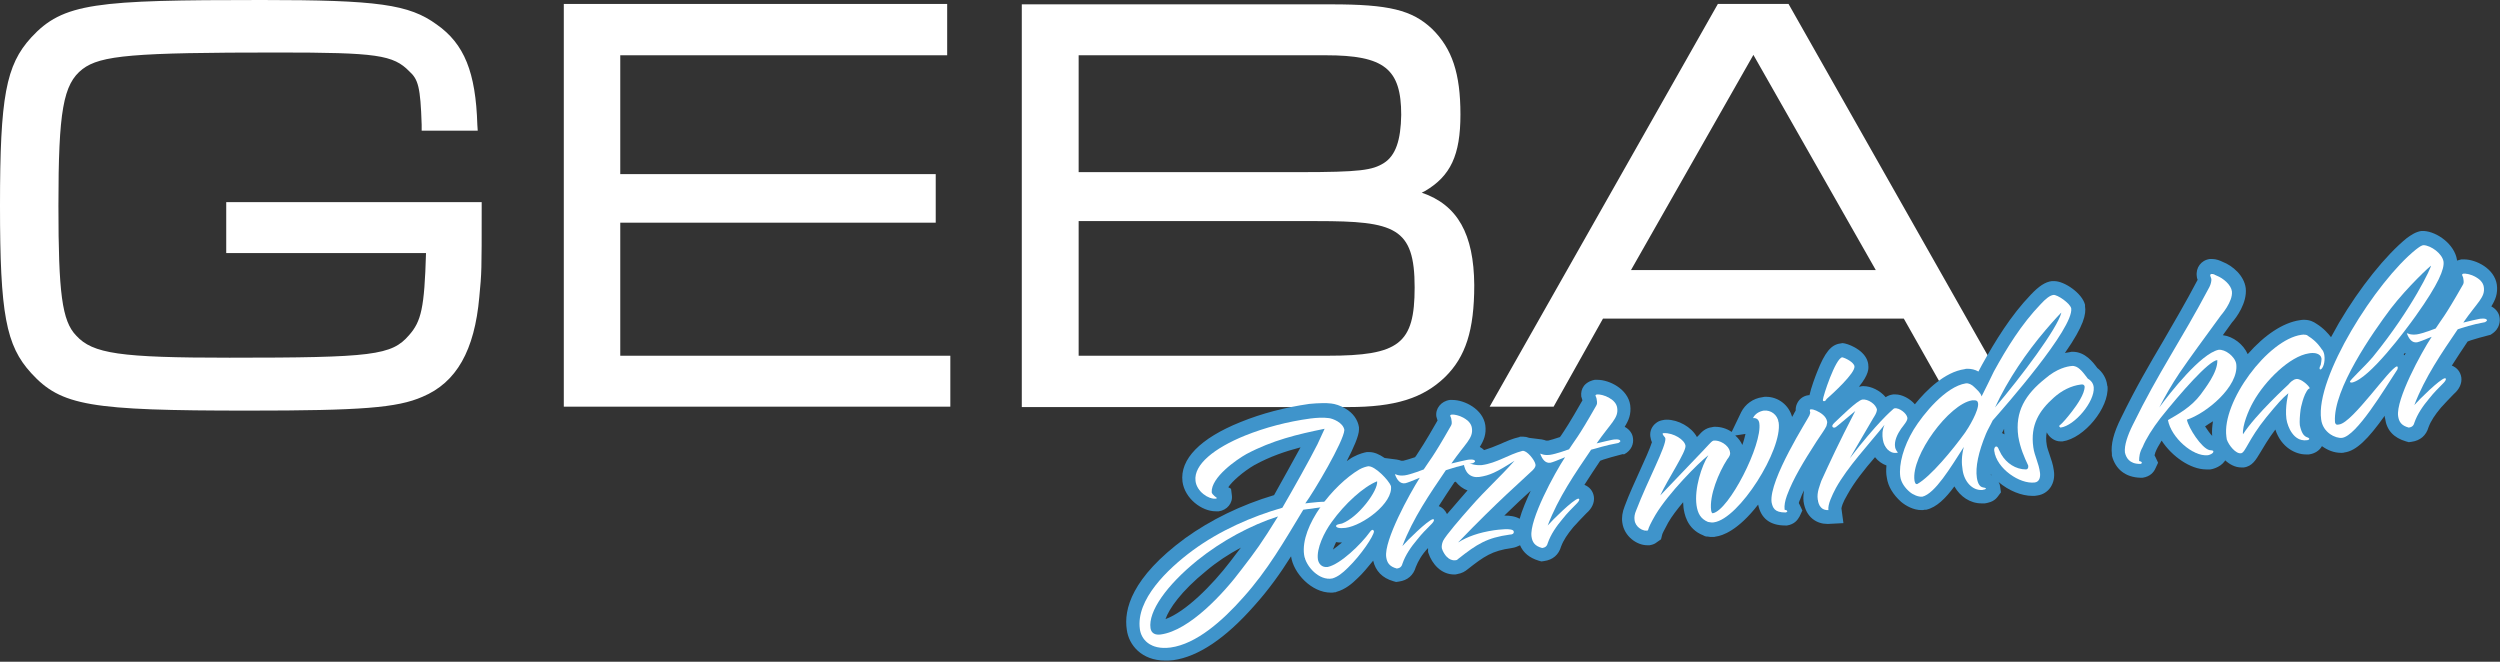
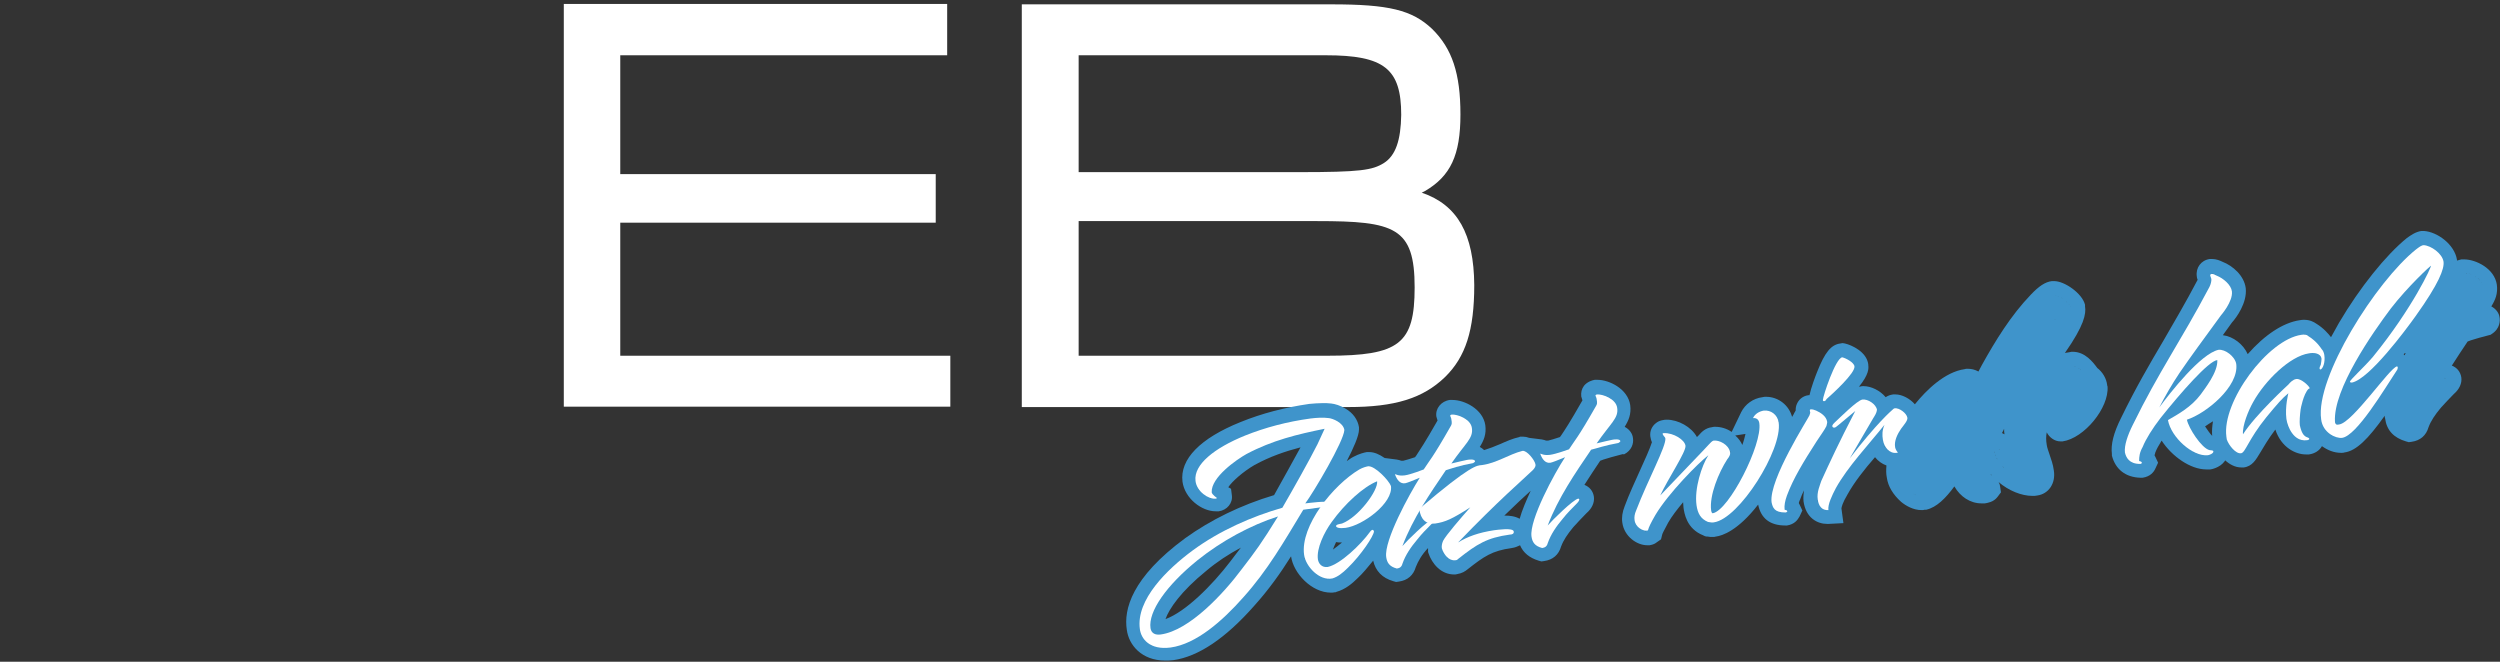
<svg xmlns="http://www.w3.org/2000/svg" version="1.1" id="Ebene_1" x="0px" y="0px" viewBox="0 0 633.2 167.6" style="enable-background:new 0 0 633.2 167.6;" xml:space="preserve">
  <rect x="0" y="0" width="633.2" height="167.6" fill="#333333" stroke="none" />
  <style type="text/css">
	.st0{fill:#FFFFFF;}
	.st1{fill:#3F94CB;}
	.st2{enable-background:new    ;}
</style>
  <g>
    <g>
-       <path class="st0" d="M57.3,64.1h50.6c-0.4,13.9-1.2,17.3-4.3,20.8c-4.4,5.1-9.1,5.7-45.5,5.7c-27.7,0-34.6-1-38.8-5.6    c-3.6-3.7-4.5-10.8-4.5-32.9c0-24,1.2-30.8,6.1-34.6c4.6-3.5,12.9-4.2,49.4-4.2c25.2,0,29.3,0.6,33.4,4.8c2.2,2,2.8,3.9,3.1,13.5    l0,1.5H121l-0.1-1.5c-0.4-13.3-3.3-20.5-10.3-25.4C103.6,1.1,95.7,0,66.3,0C24.2,0,16,0.7,7.9,9.5c-6.4,7-7.9,15-7.9,42.6    c0,27.4,1.5,35.4,7.9,42.4c7.6,8.3,14.8,9.5,55,9.5c28.6,0,37.7-0.7,44.1-3.5c8.6-3.6,13.2-11.7,14.4-25.3    c0.6-6.3,0.6-6.3,0.6-22.5v-1.5H57.3V64.1z" />
      <polygon class="st0" points="157.1,56.4 237,56.4 237,44.1 157.1,44.1 157.1,14 239.9,14 239.9,1 142.8,1 142.8,103 240.7,103     240.7,90.1 157.1,90.1   " />
      <path class="st0" d="M360.1,48.8c0.3-0.1,0.5-0.3,0.8-0.4c6.5-3.8,9-9.1,9-19.4c0-10.4-2.1-16.7-7.2-21.7    c-5.1-4.8-11-6.2-25.5-6.2h-78.4v102h82.7c11.8,0,18.9-2.2,24.5-7.6c5.2-5.1,7.4-11.8,7.4-23.3C373.3,59.3,369.2,51.9,360.1,48.8z     M350.5,41.3c-2.9,1.8-5.9,2.3-21.5,2.3h-55.8V14h62.6c14.8,0,19.1,3.4,19.1,15.1C354.8,35.5,353.5,39.4,350.5,41.3z M273.2,56    h60.4c19.7,0,24.7,1.6,24.7,16.8c0,14.3-3.9,17.3-22.1,17.3h-63V56z" />
-       <path class="st0" d="M453,1h-17.9l-57.8,102h16.2L406,80.7h76.2l12.6,22.3h16L453,1z M475.1,68.4h-62l31-54.5L475.1,68.4z" />
    </g>
    <g>
      <g>
        <path class="st1" d="M411.3,115.1c2-1,2.5-2.8,2.3-4.1c-0.1-1.1-0.8-2.2-2.1-2.9c1-1.6,1.7-3.2,1.4-5.5c-0.6-4.1-5.3-6.4-8.3-6.4     c-0.2,0-0.3,0-0.5,0l-0.1,0l-0.1,0c-0.5,0.1-1.8,0.4-2.7,1.5c-0.6,0.8-0.8,1.7-0.7,2.7c0.1,0.4,0.2,0.7,0.3,1     c-3.3,5.8-4.4,7.4-5.4,8.9c-0.1,0.1-0.2,0.3-0.3,0.4c-1.2,0.4-2.5,0.8-3,0.9c-0.2,0-0.3,0-0.4,0c0,0-0.1,0-0.1,0l0,0     c-0.2-0.1-0.6-0.2-1.1-0.3l-3.2-0.4c-0.5-0.2-1-0.3-1.5-0.3c-0.2,0-0.4,0-0.6,0l-0.3,0l0,0.1l-0.1,0c-1.8,0.4-3.3,1.1-4.9,1.8     c-1.4,0.6-2.7,1.1-4,1.5c-0.3-0.3-0.7-0.6-1.1-0.8c1-1.6,1.7-3.2,1.4-5.5c-0.6-4.1-5.3-6.4-8.3-6.4c-0.2,0-0.3,0-0.5,0l-0.1,0     l-0.1,0c-2.2,0.3-3.7,2.2-3.4,4.2c0.1,0.4,0.2,0.7,0.3,1c-3.3,5.8-4.5,7.5-5.4,8.9c-0.1,0.1-0.2,0.3-0.3,0.4     c-1.2,0.4-2.5,0.8-3,0.9c-0.2,0-0.3,0-0.4,0c0,0-0.1,0-0.1,0l0,0c-0.2-0.1-0.6-0.2-1.1-0.3l-3.1-0.4c-1.3-0.9-2.6-1.5-3.9-1.5     c-0.2,0-0.4,0-0.6,0c-0.6,0.1-1.9,0.4-3.4,1.2c-0.6,0.3-1.1,0.7-1.7,1.1c1.7-3.3,3.1-6.4,3.1-8l0-0.3l0-0.3     c-0.3-1.9-1.5-3.6-3.4-4.7c-1.3-0.8-2.7-1.2-3.6-1.3c-0.7-0.1-1.5-0.1-2.2-0.1c-1.1,0-2.2,0.1-3.4,0.2c-6.2,0.9-12,2.4-17.4,4.6     c-10.2,4.1-15.4,9.4-14.7,15.1l0,0l0,0c0.6,4.3,4.9,7.5,8.4,7.5c0.2,0,0.4,0,0.6,0l0.1,0l0.1,0c2.1-0.3,3.6-2.1,3.3-4.1l-0.2-1.6     l-0.7-0.4c1-1.5,3.7-3.9,6.6-5.6c4-2.2,7.9-3.5,11.7-4.5c-1.9,3.5-4.7,8.5-6.7,12.1c-8.4,2.5-16.1,6.3-22.5,10.9     c-13.6,10-15.6,18.1-14.8,23.2c0.5,3.9,3.8,7.8,9.7,7.8c0.7,0,1.4,0,2.1-0.1c6.3-0.9,13.2-5.5,20.5-13.8c3.6-4,6.6-8.2,9.3-12.5     c0.6,4.3,5.2,9.2,10.1,9.2c0.3,0,0.7,0,1-0.1l0.2,0l0.2-0.1c2.2-0.6,4-2.1,5.4-3.5c1.2-1.1,2.6-2.8,3.9-4.4     c0.6,2.6,2.3,4.4,5.1,5.2l0.7,0.2l0.7-0.1c2.2-0.3,3.7-1.6,4.3-3.7c0.6-1.5,1.5-3.1,3.1-4.8c0,0.2,0,0.5,0,0.7l0,0.3l0.1,0.3     c0.9,2.7,3.2,5.4,6.5,5.4c0.3,0,0.5,0,0.8-0.1c1.2-0.2,2-0.7,2.6-1.2c4.2-3.3,6.2-4.7,11.2-5.4c0.8-0.1,1.5-0.4,2.1-0.7     c0.8,1.9,2.4,3.2,4.7,3.9l0.7,0.2l0.7-0.1c2.2-0.3,3.7-1.6,4.3-3.7c0.6-1.6,1.6-3.1,3.1-4.9c1.1-1.2,2.2-2.4,3.3-3.5     c1.4-1.2,2.1-2.7,1.9-4.2c-0.2-1.4-1.1-2.5-2.4-3c1.3-2.1,2.7-4.1,4-6.1c0.3-0.1,0.5-0.2,0.8-0.3c1.2-0.4,2.7-0.8,4.6-1.3     l0.4-0.1L411.3,115.1z M410.1,111.3C410.1,111.3,410,111.3,410.1,111.3C410,111.3,410.1,111.3,410.1,111.3z M409.2,111.1     C409.2,111.1,409.2,111.1,409.2,111.1c0,0-0.1,0-0.1,0C409.1,111.1,409.1,111.1,409.2,111.1z M408.9,111.1c-0.1,0-0.1,0-0.2,0     C408.8,111.1,408.8,111.1,408.9,111.1z M408.6,111.1c-0.1,0-0.1,0-0.2,0C408.4,111.1,408.5,111.1,408.6,111.1z M408.3,111.1     c-0.1,0-0.1,0-0.2,0C408.2,111.2,408.2,111.2,408.3,111.1z M409.9,111.2c0,0-0.1,0-0.1,0C409.8,111.2,409.8,111.2,409.9,111.2z      M409.6,111.1c0,0-0.1,0-0.2,0C409.5,111.1,409.5,111.1,409.6,111.1z M408.6,101.5c-0.1-0.1-0.1-0.1-0.2-0.2     C408.5,101.4,408.6,101.5,408.6,101.5z M409.5,103.1c0-0.1-0.1-0.3-0.1-0.4C409.4,102.9,409.5,103,409.5,103.1z M409.3,102.6     c0-0.1-0.1-0.2-0.1-0.2C409.3,102.4,409.3,102.5,409.3,102.6z M409.2,102.2c0-0.1-0.1-0.1-0.1-0.2     C409.1,102.1,409.1,102.1,409.2,102.2z M408.9,101.9c0-0.1-0.1-0.1-0.1-0.2C408.8,101.7,408.9,101.8,408.9,101.9z M408.3,101.2     c-0.1-0.1-0.1-0.1-0.2-0.2C408.2,101.1,408.3,101.2,408.3,101.2z M408,101c-0.1,0-0.1-0.1-0.2-0.1     C407.9,100.9,407.9,100.9,408,101z M407.6,100.7c-0.1,0-0.1-0.1-0.2-0.1C407.5,100.6,407.6,100.7,407.6,100.7z M407.2,100.5     c-0.1,0-0.1-0.1-0.2-0.1C407.1,100.4,407.2,100.5,407.2,100.5z M406.8,100.3c-0.1,0-0.1-0.1-0.2-0.1     C406.7,100.3,406.8,100.3,406.8,100.3z M406.5,100.2c-0.1,0-0.1-0.1-0.2-0.1C406.3,100.1,406.4,100.1,406.5,100.2z M406.1,100     c-0.1,0-0.1,0-0.2-0.1C405.9,100,406,100,406.1,100z M405.7,99.9c-0.1,0-0.1,0-0.2,0C405.5,99.9,405.6,99.9,405.7,99.9z      M405.3,99.8c-0.1,0-0.1,0-0.2,0C405.2,99.8,405.2,99.8,405.3,99.8z M405,99.8c-0.1,0-0.1,0-0.2,0     C404.8,99.8,404.9,99.8,405,99.8z M404.6,99.8C404.6,99.8,404.6,99.8,404.6,99.8c0,0-0.1,0-0.2,0     C404.5,99.8,404.5,99.8,404.6,99.8z M399.9,126.3c-0.1,0-0.1,0-0.2,0C399.7,126.3,399.8,126.3,399.9,126.3     C399.8,126.3,399.9,126.3,399.9,126.3z M384.9,131.4c-1.2-0.7-2.7-0.8-3.5-0.8c-0.1,0-0.3,0-0.4,0c2.8-2.7,5-4.8,6.7-6.3     C386.6,126.7,385.5,129.2,384.9,131.4z M314.3,138.7c-0.8,1-1.6,2.1-2.6,3.4c-4.8,6.3-11.5,12.9-16.5,14.7     c0.9-2.6,3.9-7,10.3-12.2C308.1,142.4,311.1,140.4,314.3,138.7z M291.7,163.5c-0.1-0.1-0.3-0.1-0.4-0.2     C291.5,163.3,291.6,163.4,291.7,163.5z M291.4,159.1c0,0.3,0.1,0.5,0.2,0.7C291.5,159.5,291.4,159.3,291.4,159.1z M291.6,159.8     c0.1,0.2,0.2,0.3,0.4,0.4C291.9,160.1,291.7,160,291.6,159.8z M292.3,163.7c-0.1,0-0.2-0.1-0.4-0.1     C292.1,163.6,292.2,163.7,292.3,163.7z M293.7,164c-0.1,0-0.3,0-0.4-0.1C293.4,164,293.5,164,293.7,164z M293,163.9     c-0.1,0-0.3-0.1-0.4-0.1C292.7,163.8,292.8,163.9,293,163.9z M292.1,160.3c0.2,0.1,0.3,0.2,0.5,0.3     C292.4,160.5,292.3,160.4,292.1,160.3z M292.7,160.6c0.2,0.1,0.4,0.1,0.7,0.1C293.1,160.7,292.9,160.7,292.7,160.6z M293.5,160.7     c0.2,0,0.4,0,0.6,0C293.8,160.7,293.6,160.7,293.5,160.7z M294.4,164.1c-0.2,0-0.3,0-0.5,0C294.1,164.1,294.3,164.1,294.4,164.1z      M347.9,134.6C347.9,134.6,347.8,134.5,347.9,134.6C347.8,134.5,347.9,134.6,347.9,134.6z M347.7,134.4     C347.6,134.4,347.6,134.4,347.7,134.4C347.6,134.4,347.6,134.4,347.7,134.4C347.7,134.4,347.7,134.4,347.7,134.4z M338.5,133.6     C338.5,133.6,338.5,133.6,338.5,133.6C338.5,133.6,338.5,133.6,338.5,133.6z M339.7,133.9C339.7,133.9,339.7,133.9,339.7,133.9     C339.7,133.9,339.7,133.9,339.7,133.9C339.7,133.9,339.7,133.9,339.7,133.9z M339.2,133.9c0,0-0.1,0-0.1,0     C339.1,133.9,339.1,133.9,339.2,133.9z M338.7,133.8C338.7,133.8,338.7,133.8,338.7,133.8C338.7,133.8,338.7,133.8,338.7,133.8z      M338.4,137.3c0.4,0.1,0.8,0.1,1.3,0.1c0.1,0,0.2,0,0.2,0c-0.8,0.7-1.6,1.3-2.3,1.8C337.8,138.6,338.1,138,338.4,137.3z      M340.2,133.9c-0.1,0-0.1,0-0.2,0C340.1,133.9,340.1,133.9,340.2,133.9z M349,119.4c0.1,0.1,0.2,0.1,0.2,0.2     C349.1,119.5,349.1,119.4,349,119.4z M330.9,127.4C330.9,127.4,330.9,127.4,330.9,127.4L330.9,127.4     C330.9,127.4,330.9,127.4,330.9,127.4z M330.6,127.5C330.6,127.5,330.6,127.5,330.6,127.5C330.6,127.5,330.6,127.5,330.6,127.5z      M330.7,127.5c0,0,0.1,0,0.2,0C330.8,127.4,330.7,127.4,330.7,127.5z M334.3,146c-0.1-0.1-0.2-0.1-0.3-0.2     C334.1,145.9,334.2,145.9,334.3,146z M333.9,142.2c0,0,0,0.1,0,0.1C333.9,142.3,333.9,142.3,333.9,142.2z M334.1,142.6     c0,0,0.1,0.1,0.1,0.1C334.1,142.7,334.1,142.6,334.1,142.6z M334.3,142.9c0,0,0.1,0.1,0.1,0.1C334.3,143,334.3,143,334.3,142.9z      M334.8,146.3c-0.1,0-0.2-0.1-0.3-0.2C334.6,146.2,334.7,146.3,334.8,146.3z M334.5,143.2c0,0,0.1,0.1,0.1,0.1     C334.6,143.3,334.6,143.3,334.5,143.2z M336,146.7c-0.1,0-0.2,0-0.3-0.1C335.8,146.6,335.9,146.7,336,146.7z M335.4,146.5     c-0.1,0-0.2-0.1-0.3-0.1C335.2,146.5,335.3,146.5,335.4,146.5z M334.8,143.5c0,0,0.1,0.1,0.2,0.1     C334.9,143.6,334.9,143.5,334.8,143.5z M335.2,143.7c0.1,0,0.1,0,0.2,0.1C335.3,143.7,335.3,143.7,335.2,143.7z M335.6,143.8     c0.1,0,0.1,0,0.2,0C335.8,143.8,335.7,143.8,335.6,143.8z M336.6,146.8c-0.1,0-0.2,0-0.4,0C336.4,146.8,336.5,146.8,336.6,146.8z      M355.7,122.3L355.7,122.3C355.7,122.3,355.7,122.3,355.7,122.3C355.7,122.3,355.7,122.3,355.7,122.3z M355,120.3     c0,0,0.1,0,0.2,0C355.1,120.3,355.1,120.3,355,120.3z M354.7,120.3C354.7,120.3,354.7,120.3,354.7,120.3     C354.7,120.3,354.7,120.3,354.7,120.3C354.7,120.3,354.7,120.3,354.7,120.3z M392.3,117.2C392.3,117.2,392.3,117.2,392.3,117.2     c0.1,0,0.2,0,0.2,0C392.5,117.2,392.4,117.2,392.3,117.2z M391.8,115.2c0.1,0,0.1,0,0.2,0C391.9,115.2,391.9,115.2,391.8,115.2z      M372.7,120.8c0.1,0,0.1,0.1,0.2,0.1C372.8,120.8,372.7,120.8,372.7,120.8C372.7,120.8,372.7,120.8,372.7,120.8z M374.6,121     c-0.2,0-0.4,0-0.6,0c0,0-0.1,0-0.1,0C374.1,121.1,374.4,121.1,374.6,121z M373.6,121c-0.1,0-0.3,0-0.4-0.1     C373.3,121,373.5,121,373.6,121z M385.6,114.2c0,0,0.1,0,0.1,0c0,0,0,0,0,0C385.7,114.2,385.6,114.2,385.6,114.2z M363.3,131.6     c0-0.1-0.1-0.1-0.1-0.2C363.2,131.5,363.3,131.6,363.3,131.6z M363,131.4C363,131.4,363.1,131.4,363,131.4     C363,131.4,363,131.4,363,131.4C363,131.4,363,131.4,363,131.4z M364.4,128.2c1.3-2.1,2.7-4.1,4-6.1c0.1,0,0.2-0.1,0.3-0.1     c0.8,1,1.8,1.8,3,2.2c-0.6,0.7-1.3,1.5-2,2.3c-1.3,1.5-2.3,2.7-3.2,3.7C366,129.2,365.3,128.5,364.4,128.2z M383.2,134.5     C383.2,134.5,383.2,134.4,383.2,134.5C383.2,134.4,383.2,134.5,383.2,134.5z M383,134.4c0,0-0.1,0-0.1-0.1     C383,134.3,383,134.4,383,134.4z M382.8,134.3c0,0-0.1,0-0.2,0C382.7,134.3,382.8,134.3,382.8,134.3z M382.5,134.2     c-0.1,0-0.1,0-0.2,0C382.4,134.2,382.5,134.2,382.5,134.2z M382.2,134.2c-0.1,0-0.1,0-0.2,0C382.1,134.2,382.1,134.2,382.2,134.2     z M381.9,134.1c-0.1,0-0.1,0-0.2,0C381.7,134.1,381.8,134.1,381.9,134.1z M381.5,134.1c-0.1,0-0.1,0-0.2,0     C381.3,134.1,381.4,134.1,381.5,134.1C381.4,134.1,381.5,134.1,381.5,134.1z M381,134.1c-0.1,0-0.1,0-0.2,0     C380.9,134.1,381,134.1,381,134.1z M380.6,134.2c-0.1,0-0.1,0-0.2,0C380.5,134.2,380.5,134.2,380.6,134.2z M380.2,134.2     c-0.1,0-0.1,0-0.2,0C380,134.2,380.1,134.2,380.2,134.2z M379.7,134.2c-0.1,0-0.1,0-0.2,0C379.6,134.2,379.7,134.2,379.7,134.2z      M379.3,134.3c-0.1,0-0.1,0-0.2,0C379.2,134.3,379.3,134.3,379.3,134.3z M379,134.3c0,0-0.1,0-0.1,0     C378.9,134.3,378.9,134.3,379,134.3z M378.7,134.3c-0.1,0-0.2,0-0.3,0C378.4,134.4,378.6,134.4,378.7,134.3z M371.9,106.7     c-0.1-0.1-0.1-0.1-0.2-0.2C371.8,106.6,371.8,106.6,371.9,106.7z M372.7,108.3c0-0.1-0.1-0.3-0.1-0.4     C372.6,108,372.7,108.1,372.7,108.3z M372.5,107.7c0-0.1-0.1-0.2-0.1-0.3C372.5,107.6,372.5,107.7,372.5,107.7z M372.4,107.3     c0-0.1-0.1-0.1-0.1-0.2C372.3,107.2,372.3,107.3,372.4,107.3z M372.1,107c0-0.1-0.1-0.1-0.1-0.2C372,106.9,372.1,106.9,372.1,107     z M368.3,104.9c0.1,0,0.1,0,0.2,0C368.5,104.9,368.4,104.9,368.3,104.9z M368.7,105c0.1,0,0.1,0,0.2,0     C368.8,105,368.8,105,368.7,105z M369.1,105.1c0.1,0,0.1,0,0.2,0.1C369.2,105.1,369.1,105.1,369.1,105.1z M369.4,105.2     c0.1,0,0.1,0.1,0.2,0.1C369.6,105.2,369.5,105.2,369.4,105.2z M369.8,105.3c0.1,0,0.1,0.1,0.2,0.1     C370,105.4,369.9,105.4,369.8,105.3z M370.2,105.5c0.1,0,0.1,0.1,0.2,0.1C370.4,105.6,370.3,105.6,370.2,105.5z M370.6,105.7     c0.1,0,0.1,0.1,0.2,0.1C370.8,105.8,370.7,105.8,370.6,105.7z M371,106c0.1,0,0.1,0.1,0.2,0.1C371.1,106.1,371.1,106,371,106z      M371.4,106.2c0.1,0,0.1,0.1,0.2,0.2C371.5,106.3,371.4,106.3,371.4,106.2z M368.2,104.9c-0.1,0-0.1,0-0.2,0     C368.1,104.9,368.1,104.9,368.2,104.9z M367.8,104.9C367.8,104.9,367.8,104.9,367.8,104.9c0,0-0.1,0-0.2,0     C367.7,104.9,367.7,104.9,367.8,104.9z M348.8,119.2c-0.1-0.1-0.2-0.1-0.2-0.2C348.6,119.1,348.7,119.1,348.8,119.2z      M348.3,118.9c-0.1-0.1-0.2-0.1-0.2-0.1C348.2,118.8,348.2,118.8,348.3,118.9z M346.6,118.2C346.6,118.2,346.7,118.2,346.6,118.2     c0,0-0.1,0-0.2,0C346.5,118.2,346.6,118.2,346.6,118.2z M347.9,118.6c-0.1,0-0.1-0.1-0.2-0.1     C347.7,118.5,347.8,118.6,347.9,118.6z M347.5,118.4c-0.1,0-0.1-0.1-0.2-0.1C347.3,118.3,347.4,118.4,347.5,118.4z M347.1,118.3     c-0.1,0-0.1,0-0.2,0C346.9,118.2,347,118.2,347.1,118.3z M335,105.8c-0.1,0-0.3,0-0.4,0c0.1,0,0.2,0,0.2,0     C334.8,105.8,334.9,105.8,335,105.8z M333.6,105.9c-0.1,0-0.3,0-0.4,0C333.3,105.9,333.5,105.9,333.6,105.9z M307.4,126.3     c-0.1,0-0.1,0-0.2,0C307.3,126.3,307.4,126.3,307.4,126.3z M307.1,126.3c-0.1,0-0.1,0-0.2,0C306.9,126.2,307,126.2,307.1,126.3z      M306.7,126.2c-0.1,0-0.1,0-0.2-0.1C306.6,126.1,306.6,126.1,306.7,126.2z M306.3,126c-0.1,0-0.1-0.1-0.2-0.1     C306.2,126,306.2,126,306.3,126z M305.9,125.8c-0.1,0-0.1-0.1-0.2-0.1C305.8,125.8,305.8,125.8,305.9,125.8z M305.5,125.6     c-0.1,0-0.1-0.1-0.2-0.1C305.4,125.5,305.4,125.6,305.5,125.6z M302.7,121.8c0,0.2,0.1,0.3,0.1,0.5     C302.8,122.2,302.8,122,302.7,121.8z M302.9,122.5c0,0.1,0.1,0.2,0.1,0.3C303,122.7,302.9,122.6,302.9,122.5z M303.1,123     c0,0.1,0.1,0.2,0.1,0.3C303.1,123.1,303.1,123,303.1,123z M303.3,123.4c0,0.1,0.1,0.2,0.1,0.2     C303.4,123.6,303.3,123.5,303.3,123.4z M303.6,123.8c0.1,0.1,0.1,0.1,0.2,0.2C303.7,124,303.6,123.9,303.6,123.8z M303.9,124.2     c0.1,0.1,0.1,0.1,0.2,0.2C304,124.3,303.9,124.3,303.9,124.2z M304.2,124.6c0.1,0.1,0.1,0.1,0.2,0.2     C304.3,124.7,304.2,124.6,304.2,124.6z M305.1,125.4c-0.1,0-0.1-0.1-0.2-0.2C305,125.3,305,125.3,305.1,125.4z M304.7,125.1     c-0.1-0.1-0.1-0.1-0.2-0.2C304.6,125,304.7,125,304.7,125.1z M307.7,126.3C307.7,126.3,307.6,126.3,307.7,126.3c0,0,0.1,0,0.2,0     C307.8,126.3,307.8,126.3,307.7,126.3z M288.6,159.3c0,0.2,0,0.3,0.1,0.5C288.7,159.6,288.7,159.4,288.6,159.3z M288.8,159.9     c0,0.1,0.1,0.2,0.1,0.3C288.8,160.1,288.8,160,288.8,159.9z M288.9,160.4c0,0.1,0.1,0.2,0.1,0.3     C289,160.6,288.9,160.5,288.9,160.4z M289.1,160.8c0,0.1,0.1,0.2,0.1,0.3C289.2,161,289.1,160.9,289.1,160.8z M289.3,161.3     c0,0.1,0.1,0.2,0.2,0.3C289.4,161.5,289.4,161.4,289.3,161.3z M289.6,161.7c0.1,0.1,0.1,0.2,0.2,0.2     C289.7,161.9,289.7,161.8,289.6,161.7z M289.9,162.1c0.1,0.1,0.2,0.2,0.2,0.2C290.1,162.3,290,162.2,289.9,162.1z M290.3,162.5     c0.1,0.1,0.2,0.2,0.3,0.3C290.5,162.7,290.4,162.6,290.3,162.5z M291.2,163.2c-0.2-0.1-0.3-0.2-0.5-0.3     C290.9,163,291,163.1,291.2,163.2z M294.8,164.1c0.2,0,0.4,0,0.6,0c-0.1,0-0.3,0-0.4,0C294.8,164.1,294.8,164.1,294.8,164.1z      M295.6,164.1c0.3,0,0.6,0,0.9-0.1C296.2,164,295.9,164.1,295.6,164.1z M330.4,141.1c0-0.2-0.1-0.4-0.1-0.5     C330.3,140.7,330.3,140.9,330.4,141.1z M332.2,144.3c-0.1-0.1-0.2-0.2-0.2-0.3C332.1,144.2,332.1,144.2,332.2,144.3z      M331.8,143.8c-0.1-0.1-0.1-0.2-0.2-0.3C331.6,143.6,331.7,143.7,331.8,143.8z M331.4,143.3c-0.1-0.1-0.1-0.2-0.2-0.3     C331.3,143.1,331.3,143.2,331.4,143.3z M331.1,142.8c-0.1-0.1-0.1-0.2-0.2-0.3C330.9,142.5,331,142.6,331.1,142.8z M330.8,142.2     c-0.1-0.1-0.1-0.2-0.1-0.3C330.7,142,330.7,142.1,330.8,142.2z M330.5,141.6c0-0.1-0.1-0.2-0.1-0.4     C330.5,141.4,330.5,141.5,330.5,141.6z M332.4,144.6c0.1,0.1,0.2,0.2,0.3,0.3C332.6,144.7,332.5,144.6,332.4,144.6z M333.7,145.7     c-0.1-0.1-0.2-0.1-0.3-0.2C333.5,145.5,333.6,145.6,333.7,145.7z M333.2,145.3c-0.1-0.1-0.2-0.2-0.3-0.2     C333,145.1,333.1,145.2,333.2,145.3z M336.9,146.8C336.9,146.8,336.9,146.8,336.9,146.8c0.2,0,0.4,0,0.5,0     C337.3,146.8,337.1,146.8,336.9,146.8z M365.3,139.7c-0.1-0.2-0.2-0.4-0.2-0.6C365.1,139.3,365.2,139.5,365.3,139.7z      M365.6,140.3c-0.1-0.1-0.1-0.2-0.2-0.4C365.5,140,365.5,140.1,365.6,140.3z M366.1,141c0.1,0.1,0.2,0.2,0.2,0.3     C366.3,141.2,366.2,141.1,366.1,141z M365.7,140.5c0.1,0.1,0.1,0.2,0.2,0.3C365.9,140.7,365.8,140.6,365.7,140.5z M368.2,142.1     c-0.1,0-0.1,0-0.2,0c0.1,0,0.3,0,0.4,0C368.4,142.1,368.3,142.1,368.2,142.1z M366.5,141.4c0.1,0.1,0.2,0.1,0.3,0.2     C366.7,141.6,366.6,141.5,366.5,141.4z M367,141.8c0.1,0.1,0.2,0.1,0.3,0.2C367.2,141.9,367.1,141.8,367,141.8z M367.5,142     c0.1,0,0.2,0.1,0.3,0.1C367.7,142.1,367.6,142,367.5,142z M383.3,134.6c0,0,0.1,0.1,0.1,0.2C383.3,134.7,383.3,134.6,383.3,134.6     z M399.9,126.3c0.1,0,0.1,0.1,0.1,0.2C400,126.4,400,126.4,399.9,126.3z" />
        <path class="st1" d="M533.7,97.6l0-0.1c-0.2-1.7-1.2-3.3-2.5-4.3c-1.1-1.5-3.1-4.1-6.2-4.1c-0.3,0-0.5,0-0.8,0.1     c-0.4,0.1-0.8,0.1-1.2,0.2c4.9-7,5.4-9.9,5.1-11.8l0-0.2l0-0.2c-0.7-2.9-5.2-6-7.8-6c-0.2,0-0.4,0-0.6,0     c-1.7,0.2-3.3,1.3-5.3,3.4c-5.1,5.3-9,11.7-12.4,17.8l0,0l0,0c-0.3,0.6-0.6,1.1-0.9,1.7c-0.9-0.5-1.8-0.7-2.8-0.7     c-0.2,0-0.5,0-0.7,0.1c-5,0.7-9.7,5.3-12.6,8.9c-1.3-1.5-3.3-2.5-4.9-2.5c-0.2,0-0.4,0-0.6,0c-0.7,0.1-1.3,0.3-1.9,0.7     c-1.4-1.7-3.7-2.8-5.6-2.8c-0.3,0-0.5,0-0.8,0.1c-0.1,0-0.3,0-0.4,0.1c2.6-3.2,2.5-4.7,2.4-5.5l0-0.1l0-0.1     c-0.4-3.2-4.2-4.9-5.9-5.3l-0.6-0.1l-0.6,0.1c-2.3,0.3-3.9,2.2-5.9,7.3c-0.4,1-1.5,3.9-1.9,5.8c-0.1,0-0.2,0-0.3,0     c-1.4,0.2-2.5,1.1-3,2.5c-0.2,0.6-0.2,1.1-0.2,1.4c-0.2,0.3-0.4,0.7-0.6,1.1c-0.1,0.2-0.2,0.3-0.3,0.5c-0.8-3-3.5-5.1-6.6-5.1     c-0.3,0-0.6,0-0.9,0.1c-2.4,0.3-4.4,1.8-5.4,3.8l-2.4,5c-1.3-0.9-2.8-1.3-4.2-1.3c-0.3,0-0.5,0-0.8,0.1c-1.7,0.2-2.7,1.3-3.3,2     c0,0-0.1,0.1-0.2,0.2c-0.1,0.1-0.2,0.2-0.3,0.3c-1.4-2.6-4.8-4.4-7.6-4.4c-0.3,0-0.7,0-1,0.1c-0.6,0.1-1.2,0.3-1.7,0.7     c-1.1,0.8-1.7,2.1-1.5,3.5c0.1,0.5,0.2,1,0.4,1.4c-0.5,1.6-1.9,4.7-3,7.1c-1.3,2.9-2.8,6.1-3.9,9.1c-0.6,1.5-0.8,2.9-0.6,4.2     c0.5,3.5,3.7,5.7,6.3,5.7c0.2,0,0.4,0,0.6,0c0.5-0.1,1.2-0.2,1.9-0.8l1-0.7l0.3-1.2c0-0.1,0.3-0.8,1.5-3c0.9-1.6,2.3-3.4,3.8-5.2     c0,0.5,0.1,1,0.1,1.4c0.2,1.3,0.7,5.3,5,7l0.4,0.2l0.4,0.1l0.3,0c0.4,0.1,0.8,0.1,1.3,0.1c0.3,0,0.5,0,0.8-0.1     c1.6-0.2,5.6-1.5,10.7-8.1c0.7,3.5,3,5.3,6.9,5.3l0.2,0l0.2,0c1.9-0.3,2.7-1.4,3.2-2.3l0.7-1.5l-0.7-1.5     c-0.1-0.1-0.1-0.2-0.2-0.4c0.1-0.2,0.1-0.5,0.3-0.8c0.3-0.8,0.6-1.6,1-2.4c-0.1,0.9-0.2,1.8-0.1,2.8c0.6,4.2,3.5,5.7,6,5.7     c0.1,0,0.2,0,0.3,0l3.8-0.2l-0.5-3.7c0-0.3,0.3-1.5,1.5-3.5c1.7-3.1,4.3-6.4,7-9.5c0.8,1,1.8,1.7,2.9,2.1     c-0.1,1.1-0.1,2.2,0.1,3.1c0.3,2.2,1.6,4.3,3.6,6.1c1.2,1,3.1,2.1,5.2,2.1c0.3,0,0.5,0,0.8-0.1l0.2,0l0.2,0     c2.6-0.6,4.9-2.9,7.1-5.9c1.5,2.6,4,4.3,6.9,4.3c0.2,0,0.4,0,0.6,0l0.1,0l0.1,0c0.6-0.1,2.2-0.3,3.2-1.6l0.9-1.2l-0.2-1.4     c0-0.2-0.1-0.7-0.4-1.2c2.6,2.2,5.8,3.5,8.6,3.5c0.4,0,0.8,0,1.2-0.1c2.9-0.4,4.7-3.1,4.2-6.3c-0.2-1.6-0.7-2.9-1.1-4.1     c-0.3-0.9-0.6-1.7-0.7-2.4c-0.2-1.2-0.2-2.2,0-3.2c0.6,1.2,1.9,2.3,3.5,2.3h0.2l0.3,0c5.5-0.8,11.8-8.5,11.4-13.9L533.7,97.6z      M527.7,94.5c0.1,0.1,0.2,0.2,0.3,0.3C527.9,94.7,527.8,94.6,527.7,94.5z M527.8,97.4C527.8,97.4,527.8,97.4,527.8,97.4     C527.8,97.4,527.8,97.4,527.8,97.4z M527.3,94c0.1,0.1,0.2,0.2,0.3,0.3C527.5,94.2,527.4,94.1,527.3,94z M527.7,97.3     C527.6,97.3,527.6,97.3,527.7,97.3C527.6,97.3,527.6,97.3,527.7,97.3z M527.4,97.2C527.3,97.2,527.3,97.2,527.4,97.2     C527.3,97.2,527.3,97.2,527.4,97.2z M528.1,95c0.1,0.2,0.2,0.3,0.4,0.5C528.4,95.3,528.2,95.1,528.1,95z M527.1,93.8     c-0.1-0.1-0.2-0.2-0.3-0.3C527,93.6,527,93.7,527.1,93.8z M525,92.6c0.1,0,0.1,0,0.2,0c-0.1,0-0.3,0-0.4,0     C524.8,92.6,524.9,92.6,525,92.6z M526.7,93.4c-0.1-0.1-0.2-0.1-0.3-0.2C526.5,93.2,526.6,93.3,526.7,93.4z M526.2,93     c-0.1-0.1-0.2-0.1-0.3-0.2C526,92.9,526.1,93,526.2,93z M525.7,92.8c-0.1,0-0.2-0.1-0.3-0.1C525.5,92.7,525.6,92.7,525.7,92.8z      M522,75.4c0.1,0,0.1,0.1,0.2,0.1C522.1,75.5,522,75.4,522,75.4z M522.1,79.2C522.1,79.3,522.1,79.3,522.1,79.2     C522.1,79.3,522.1,79.3,522.1,79.2z M521.9,79.4c0,0-0.1,0.1-0.1,0.1C521.8,79.5,521.9,79.4,521.9,79.4z M521.6,75.2     c0.1,0,0.1,0.1,0.2,0.1C521.7,75.3,521.7,75.2,521.6,75.2z M519,82.7c0.1-0.1,0.2-0.2,0.3-0.3C519.1,82.5,519,82.5,519,82.7z      M519.7,81.8c0.1-0.1,0.2-0.2,0.2-0.3C519.9,81.6,519.8,81.7,519.7,81.8z M520.4,81c0.1-0.1,0.1-0.1,0.2-0.2     C520.5,80.9,520.5,81,520.4,81z M521,80.4c0.1-0.1,0.1-0.1,0.2-0.2C521.1,80.2,521,80.3,521,80.4z M521.4,79.9     c0.1-0.1,0.1-0.1,0.2-0.2C521.5,79.8,521.5,79.8,521.4,79.9z M507.7,110c-0.2-0.1-0.4-0.2-0.6-0.3c0,0,0,0,0-0.1     c0.2-0.3,0.3-0.6,0.5-1C507.6,109.1,507.6,109.6,507.7,110z M505.8,113C505.8,113,505.7,112.9,505.8,113     C505.7,112.9,505.8,113,505.8,113z M505.9,113.1C505.9,113.1,505.9,113,505.9,113.1C505.9,113,505.9,113.1,505.9,113.1z      M506.4,114c-0.1-0.1-0.1-0.2-0.1-0.3C506.3,113.8,506.4,113.9,506.4,114z M506.2,113.6c0-0.1-0.1-0.1-0.1-0.2     C506.1,113.5,506.2,113.5,506.2,113.6z M506.1,113.3c0,0-0.1-0.1-0.1-0.1C506,113.2,506,113.3,506.1,113.3z M501,102.2     c0-0.1,0-0.2-0.1-0.3C501,102,501,102.1,501,102.2z M500.9,101.8c0-0.1-0.1-0.1-0.1-0.2C500.9,101.7,500.9,101.8,500.9,101.8z      M484.9,125.2c-0.1,0-0.2-0.1-0.2-0.1C484.7,125.1,484.8,125.1,484.9,125.2z M485.3,125.4c-0.1,0-0.2-0.1-0.2-0.1     C485.1,125.3,485.2,125.3,485.3,125.4z M485,122.1C485,122.2,485,122.2,485,122.1C485,122.2,485,122.2,485,122.1z M485.1,122.4     C485.1,122.5,485.2,122.5,485.1,122.4C485.2,122.5,485.1,122.5,485.1,122.4z M485.7,125.5c-0.1,0-0.2-0.1-0.2-0.1     C485.5,125.5,485.6,125.5,485.7,125.5z M485.3,122.6c0,0,0.1,0,0.1,0C485.4,122.6,485.3,122.6,485.3,122.6z M499.6,101.5     c0.2,0,0.3,0,0.5,0C499.9,101.5,499.8,101.5,499.6,101.5z M500.2,101.5c0.1,0,0.3,0,0.4,0C500.4,101.5,500.3,101.5,500.2,101.5z      M500.5,101.5c0.1,0,0.2,0.1,0.2,0.1C500.7,101.6,500.6,101.5,500.5,101.5z M501,123.9c0,0-0.1,0-0.1,0     C501,123.9,501,123.9,501,123.9z M505.2,114.3c0,0.2,0.1,0.3,0.1,0.5C505.2,114.6,505.2,114.5,505.2,114.3     C505.2,114.3,505.2,114.3,505.2,114.3z M506.9,117.8c-0.1-0.1-0.2-0.3-0.3-0.4C506.7,117.6,506.8,117.7,506.9,117.8z      M506.4,117.1c-0.1-0.1-0.2-0.3-0.3-0.4C506.2,116.8,506.3,117,506.4,117.1z M505.9,116.4c-0.1-0.2-0.2-0.3-0.2-0.5     C505.8,116.1,505.8,116.2,505.9,116.4z M505.5,115.6c-0.1-0.2-0.1-0.4-0.2-0.5C505.4,115.2,505.5,115.4,505.5,115.6z      M506.5,114.3c0,0.1,0.1,0.1,0.1,0.2C506.6,114.4,506.6,114.3,506.5,114.3z M513.6,121.9c-0.2,0-0.3-0.1-0.5-0.1     C513.3,121.9,513.5,121.9,513.6,121.9z M512.8,121.7c-0.2,0-0.3-0.1-0.5-0.1C512.5,121.7,512.7,121.7,512.8,121.7z M512,121.5     c-0.2-0.1-0.3-0.1-0.5-0.2C511.7,121.4,511.8,121.4,512,121.5z M511.2,121.1c-0.1-0.1-0.3-0.1-0.4-0.2     C510.9,121,511,121.1,511.2,121.1z M510.4,120.7c-0.1-0.1-0.3-0.2-0.4-0.3C510.1,120.6,510.2,120.6,510.4,120.7z M509.6,120.3     c-0.1-0.1-0.3-0.2-0.4-0.3C509.3,120.1,509.5,120.2,509.6,120.3z M508.9,119.7c-0.1-0.1-0.3-0.2-0.4-0.3     C508.6,119.5,508.7,119.6,508.9,119.7z M508.2,119.1c-0.1-0.1-0.2-0.2-0.4-0.3C507.9,118.9,508,119,508.2,119.1z M524.7,78.1     c0-0.1-0.1-0.2-0.1-0.2C524.6,77.9,524.7,78,524.7,78.1z M524.5,77.7c0-0.1-0.1-0.1-0.1-0.2C524.5,77.6,524.5,77.7,524.5,77.7z      M524.4,77.4c0-0.1-0.1-0.1-0.1-0.2C524.3,77.3,524.3,77.4,524.4,77.4z M524.1,77.2c0-0.1-0.1-0.1-0.1-0.2     C524,77,524.1,77.1,524.1,77.2z M523.9,76.9c-0.1-0.1-0.1-0.1-0.2-0.2C523.8,76.8,523.8,76.8,523.9,76.9z M522.3,75.6     c0.1,0,0.1,0.1,0.2,0.1C522.5,75.7,522.4,75.7,522.3,75.6z M522.7,75.9c0.1,0,0.1,0.1,0.2,0.1C522.8,76,522.8,75.9,522.7,75.9z      M523,76.1c0.1,0.1,0.1,0.1,0.2,0.2C523.2,76.2,523.1,76.2,523,76.1z M523.4,76.4c0.1,0.1,0.1,0.1,0.2,0.2     C523.5,76.5,523.4,76.5,523.4,76.4z M520.2,74.7C520.2,74.7,520.3,74.7,520.2,74.7C520.2,74.7,520.2,74.7,520.2,74.7     C520.2,74.7,520.2,74.7,520.2,74.7z M521.4,75.1c-0.1,0-0.1-0.1-0.2-0.1C521.3,75,521.4,75.1,521.4,75.1z M521.1,74.9     c-0.1,0-0.1-0.1-0.2-0.1C521,74.9,521.1,74.9,521.1,74.9z M520.8,74.8c-0.1,0-0.1,0-0.2-0.1C520.7,74.8,520.8,74.8,520.8,74.8z      M520.5,74.7c0,0-0.1,0-0.1,0C520.4,74.7,520.5,74.7,520.5,74.7z M499.7,97.5c0.2,0.1,0.3,0.2,0.4,0.4     C500,97.7,499.9,97.6,499.7,97.5z M498.3,97c0.1,0,0.1,0,0.2,0c-0.1,0-0.3,0-0.4,0C498.1,97,498.2,97,498.3,97z M499.5,97.4     c-0.1-0.1-0.2-0.1-0.3-0.2C499.3,97.3,499.4,97.3,499.5,97.4z M499,97.1c-0.1,0-0.2-0.1-0.3-0.1C498.8,97.1,498.9,97.1,499,97.1z      M482.4,104.8c-0.1-0.1-0.1-0.2-0.2-0.2C482.3,104.7,482.4,104.7,482.4,104.8z M482.8,105.3c-0.1-0.1-0.1-0.2-0.2-0.3     C482.6,105.1,482.7,105.2,482.8,105.3z M481.8,104.2c0.1,0.1,0.2,0.1,0.2,0.2C482,104.3,481.9,104.3,481.8,104.2z M480.1,103.4     c0,0,0.1,0,0.1,0c-0.1,0-0.2,0-0.3,0C480,103.4,480,103.4,480.1,103.4z M481.6,104.1c-0.1-0.1-0.2-0.1-0.3-0.2     C481.4,103.9,481.5,104,481.6,104.1z M481.1,103.8c-0.1,0-0.2-0.1-0.3-0.1C480.9,103.7,481,103.7,481.1,103.8z M480.6,103.6     c-0.1,0-0.2-0.1-0.2-0.1C480.5,103.5,480.6,103.5,480.6,103.6z M477.5,113.4c-0.1-0.1-0.1-0.2-0.2-0.3     C477.4,113.1,477.5,113.2,477.5,113.4z M477.2,112.8c-0.1-0.1-0.1-0.3-0.2-0.4C477.1,112.5,477.1,112.6,477.2,112.8z      M474.7,102.8c-0.1-0.1-0.2-0.2-0.2-0.3C474.6,102.6,474.6,102.7,474.7,102.8z M475.3,104c0-0.2-0.1-0.4-0.2-0.5     C475.2,103.7,475.3,103.8,475.3,104z M475.1,103.3c-0.1-0.1-0.1-0.2-0.2-0.3C475,103.1,475,103.2,475.1,103.3z M474.3,102.4     c-0.1-0.1-0.2-0.2-0.3-0.2C474.1,102.2,474.2,102.3,474.3,102.4z M473.8,102c-0.1-0.1-0.2-0.1-0.3-0.2     C473.6,101.8,473.7,101.9,473.8,102z M473.2,101.7c-0.1,0-0.2-0.1-0.3-0.1C473,101.6,473.1,101.6,473.2,101.7z M472.6,101.5     c-0.1,0-0.2-0.1-0.3-0.1C472.4,101.4,472.5,101.4,472.6,101.5z M471.9,101.4c0,0,0.1,0,0.2,0c-0.1,0-0.3,0-0.4,0     C471.7,101.4,471.8,101.4,471.9,101.4z M461.9,101.6C461.9,101.6,461.9,101.6,461.9,101.6c0,0,0.1,0,0.1,0     C462,101.6,462,101.6,461.9,101.6z M461.7,101.5C461.8,101.5,461.8,101.6,461.7,101.5C461.8,101.6,461.8,101.5,461.7,101.5z      M459.5,103.9c0,0-0.1,0-0.1,0C459.4,103.8,459.4,103.9,459.5,103.9z M458.7,103.7C458.7,103.7,458.8,103.8,458.7,103.7     c0,0-0.1,0-0.3,0C458.5,103.8,458.6,103.7,458.7,103.7z M433.6,129.8C433.6,129.9,433.6,129.9,433.6,129.8     C433.6,129.9,433.6,129.9,433.6,129.8z M433.7,130C433.7,130.1,433.8,130.1,433.7,130C433.8,130.1,433.7,130.1,433.7,130z      M433.8,130.2C433.9,130.2,433.9,130.2,433.8,130.2C433.9,130.2,433.9,130.2,433.8,130.2z M444.9,106.2c-0.1-0.1-0.3-0.1-0.5-0.1     C444.6,106.1,444.8,106.1,444.9,106.2z M445.3,106.4c-0.1-0.1-0.2-0.2-0.4-0.2C445.1,106.2,445.2,106.3,445.3,106.4z      M445.8,107.3c0-0.2-0.1-0.3-0.1-0.5C445.7,107,445.7,107.2,445.8,107.3z M445.6,106.8c-0.1-0.1-0.1-0.3-0.2-0.4     C445.5,106.6,445.5,106.7,445.6,106.8z M450.6,107.2c0-0.2-0.1-0.5-0.2-0.7C450.6,106.7,450.6,107,450.6,107.2z M450.4,106.3     c-0.1-0.1-0.1-0.3-0.2-0.4C450.3,106,450.3,106.2,450.4,106.3z M450.1,105.7c-0.1-0.1-0.1-0.2-0.2-0.3     C449.9,105.5,450,105.6,450.1,105.7z M449.6,105.2c-0.1-0.1-0.2-0.2-0.3-0.2C449.5,105,449.6,105.1,449.6,105.2z M449.2,104.8     c-0.1-0.1-0.2-0.1-0.3-0.2C449,104.6,449.1,104.7,449.2,104.8z M448.6,104.5c-0.1,0-0.2-0.1-0.3-0.1     C448.4,104.4,448.5,104.4,448.6,104.5z M448,104.3c-0.1,0-0.2,0-0.4-0.1C447.8,104.2,447.9,104.2,448,104.3z M447.3,104.2     c0,0,0.1,0,0.1,0c-0.2,0-0.4,0-0.6,0C447,104.2,447.1,104.2,447.3,104.2z M442.1,109.9c-0.2,0.8-0.4,1.7-0.8,2.8     c-0.4-0.9-1-1.7-1.8-2.4L442.1,109.9z M438.1,114.1c0.1,0.2,0.2,0.4,0.2,0.7C438.2,114.5,438.2,114.3,438.1,114.1z M437.7,113.4     c0.1,0.1,0.2,0.3,0.2,0.4C437.9,113.7,437.8,113.6,437.7,113.4z M437.5,113.2c-0.1-0.1-0.2-0.2-0.3-0.3     C437.3,113,437.4,113.1,437.5,113.2z M437,112.7c-0.1-0.1-0.2-0.2-0.3-0.2C436.8,112.5,436.9,112.6,437,112.7z M436.4,112.3     c-0.1-0.1-0.2-0.1-0.4-0.2C436.2,112.2,436.3,112.2,436.4,112.3z M435.8,112c-0.1,0-0.2-0.1-0.4-0.1     C435.5,111.9,435.6,112,435.8,112z M435.1,111.8c-0.1,0-0.2,0-0.3-0.1C434.9,111.8,435,111.8,435.1,111.8z M434.4,111.7     c0,0,0.1,0,0.1,0c-0.2,0-0.3,0-0.5,0C434.2,111.7,434.3,111.7,434.4,111.7z M433.4,132.5c-0.1,0-0.1,0-0.2,0     C433.3,132.5,433.3,132.5,433.4,132.5z M426.8,112.4C426.7,112.4,426.7,112.4,426.8,112.4C426.7,112.4,426.7,112.4,426.8,112.4z      M426.4,111.9C426.4,111.9,426.4,111.9,426.4,111.9C426.4,111.9,426.4,111.9,426.4,111.9z M425.9,111.4     C425.9,111.4,425.9,111.3,425.9,111.4C425.9,111.3,425.9,111.4,425.9,111.4z M422.2,109.9c0,0-0.1,0-0.1,0     C422.2,109.9,422.2,109.9,422.2,109.9C422.2,109.9,422.2,109.9,422.2,109.9z M425.3,110.9C425.3,110.9,425.2,110.9,425.3,110.9     C425.2,110.9,425.3,110.9,425.3,110.9z M424.6,110.5C424.6,110.5,424.5,110.5,424.6,110.5C424.5,110.5,424.6,110.5,424.6,110.5z      M423.8,110.2C423.8,110.2,423.8,110.2,423.8,110.2C423.8,110.2,423.8,110.2,423.8,110.2z M423,110C423,110,423,110,423,110     C423,110,423,110,423,110z M414.4,132.6c-0.1-0.2-0.1-0.4-0.2-0.7C414.3,132.1,414.3,132.4,414.4,132.6z M414.7,133.1     c-0.1-0.1-0.1-0.2-0.2-0.4C414.6,132.9,414.6,133,414.7,133.1z M414.8,133.3c0.1,0.1,0.1,0.2,0.2,0.3     C415,133.5,414.9,133.4,414.8,133.3z M417.1,134.6c0,0-0.1,0-0.1,0c0.1,0,0.2,0,0.3,0C417.2,134.6,417.2,134.6,417.1,134.6z      M415.3,133.8c0.1,0.1,0.2,0.1,0.2,0.2C415.4,133.9,415.3,133.8,415.3,133.8z M415.7,134.1c0.1,0.1,0.2,0.1,0.3,0.2     C415.9,134.2,415.8,134.2,415.7,134.1z M416.2,134.4c0.1,0,0.2,0.1,0.2,0.1C416.3,134.5,416.2,134.4,416.2,134.4z M416.6,134.5     c0.1,0,0.2,0,0.2,0.1C416.8,134.6,416.7,134.6,416.6,134.5z M433.9,132.5C433.9,132.5,433.9,132.5,433.9,132.5c0.1,0,0.2,0,0.3,0     C434.1,132.5,434,132.5,433.9,132.5z M461,128.3c0.1,0.1,0.1,0.2,0.2,0.2C461.1,128.5,461,128.4,461,128.3z M460.4,126.6     c0,0.2,0.1,0.4,0.1,0.6C460.4,127,460.4,126.8,460.4,126.6z M460.5,127.3c0,0.1,0.1,0.2,0.1,0.4     C460.6,127.6,460.6,127.4,460.5,127.3z M460.7,127.9c0,0.1,0.1,0.2,0.1,0.3C460.8,128,460.8,127.9,460.7,127.9z M461.5,128.8     c-0.1-0.1-0.1-0.1-0.2-0.2C461.4,128.7,461.4,128.8,461.5,128.8z M462.9,129.3c-0.1,0-0.2,0-0.2,0c0.1,0,0.3,0,0.4,0     C463,129.3,463,129.3,462.9,129.3z M461.7,129c0.1,0,0.2,0.1,0.2,0.1C461.8,129,461.7,129,461.7,129z M462.1,129.1     c0.1,0,0.2,0.1,0.3,0.1C462.3,129.2,462.2,129.2,462.1,129.1z M477,112.2c-0.1-0.2-0.1-0.4-0.1-0.7     C476.9,111.7,476.9,111.9,477,112.2z M477.7,113.6c0.1,0.1,0.2,0.2,0.2,0.3C477.8,113.8,477.8,113.7,477.7,113.6z M478.4,114.3     c-0.1-0.1-0.2-0.1-0.3-0.2C478.2,114.1,478.3,114.2,478.4,114.3z M484.1,124.7c-0.1-0.1-0.2-0.2-0.3-0.2     C483.9,124.6,484,124.6,484.1,124.7z M484.5,125c-0.1-0.1-0.2-0.1-0.2-0.2C484.3,124.9,484.4,124.9,484.5,125z M485.8,125.6     c0.1,0,0.2,0,0.2,0.1C486,125.6,485.9,125.6,485.8,125.6z M486.3,125.7c0.1,0,0.2,0,0.2,0C486.4,125.7,486.3,125.7,486.3,125.7z      M486.7,125.7C486.7,125.7,486.7,125.7,486.7,125.7c0.1,0,0.2,0,0.3,0C486.9,125.7,486.8,125.7,486.7,125.7z M497.4,120     C497.4,120,497.4,120,497.4,120C497.4,120,497.4,120,497.4,120z M498.7,122.4C498.7,122.5,498.8,122.5,498.7,122.4     C498.8,122.5,498.7,122.5,498.7,122.4z M497.7,120.9C497.7,120.9,497.7,120.9,497.7,120.9C497.7,120.9,497.7,120.9,497.7,120.9z      M498.1,121.7C498.2,121.7,498.2,121.8,498.1,121.7C498.2,121.8,498.2,121.7,498.1,121.7z M500.2,123.6c0,0-0.1,0-0.1-0.1     C500.1,123.6,500.2,123.6,500.2,123.6z M499.4,123.1C499.4,123.1,499.4,123.1,499.4,123.1C499.4,123.1,499.4,123.1,499.4,123.1z      M501.9,124C501.8,124,501.8,124,501.9,124c0.1,0,0.2,0,0.3,0C502.1,124,502,124,501.9,124z M504.2,120.1     c0.1,0.1,0.2,0.2,0.3,0.3c-0.1,0-0.2-0.1-0.2-0.1C504.2,120.2,504.2,120.1,504.2,120.1z M507.2,118.1c0.1,0.1,0.2,0.2,0.3,0.4     C507.4,118.4,507.3,118.3,507.2,118.1z M513.9,122c0.2,0,0.4,0,0.5,0C514.3,122,514.1,122,513.9,122z M514.7,122     C514.7,122,514.7,122,514.7,122c0.2,0,0.5,0,0.7,0C515.2,122,514.9,122,514.7,122z M521.6,108C521.6,108,521.6,108,521.6,108     C521.6,108,521.6,108,521.6,108z M521.5,107.8c0,0,0,0.1,0.1,0.1C521.5,107.9,521.5,107.8,521.5,107.8z M521.9,108.2     C521.8,108.2,521.8,108.2,521.9,108.2C521.8,108.2,521.9,108.2,521.9,108.2C521.9,108.2,521.9,108.2,521.9,108.2z M521.7,108.1     C521.7,108.1,521.8,108.1,521.7,108.1C521.8,108.1,521.7,108.1,521.7,108.1z" />
        <path class="st1" d="M633.1,80.5c-0.1-1.1-0.8-2.2-2.1-2.9c1-1.6,1.7-3.2,1.4-5.5c-0.6-4.1-5.3-6.4-8.3-6.4c-0.2,0-0.3,0-0.5,0     l-0.1,0l-0.1,0c-0.4,0.1-0.7,0.2-1.1,0.3c0-0.1,0-0.1,0-0.2c-0.6-3.9-5-7.1-8.4-7.3l-0.3,0l-0.3,0c-1.4,0.2-2.6,1-3.7,1.8l0,0     l0,0c-5.3,4.3-11.9,12.5-17.2,21.5c-0.6,1.1-1.3,2.3-2,3.6c-0.7-0.9-1.9-2.3-3.7-3.4c-0.7-0.5-1.7-1-3.1-1c-0.3,0-0.7,0-1.1,0.1     c-4.2,0.6-8.9,3.7-13.2,8.6c-1.1-2.5-3.7-4.5-6.3-4.8c0.7-1,1.5-2.1,2.3-3.2c1.1-1.2,3.9-5,3.5-8.7l0,0l0,0     c-0.4-3.2-3.3-5.7-5.9-6.7c-0.6-0.3-1.6-0.7-2.6-0.7c-0.2,0-0.4,0-0.6,0c-2.2,0.3-3.6,2.2-3.3,4.4c0,0.3,0.1,0.6,0.2,0.8     c0,0,0,0,0,0.1c-3.1,5.9-5.9,10.6-8.6,15.3c-3.6,6.1-7,11.9-10.8,19.7c-1.9,3.8-2.6,6.7-2.3,9.1l0,0.2l0,0.2     c0.9,3.5,3.5,5.5,7.2,5.6l0.3,0l0.3,0c1.9-0.3,2.8-1.4,3.2-2.3l0.7-1.5l-0.7-1.5c-0.1-0.1-0.1-0.2-0.2-0.4     c0.1-0.2,0.1-0.4,0.2-0.7l0,0l0,0c0.3-0.8,0.9-1.9,1.6-3c2.6,4,7.3,7.3,11.3,7.3c0.3,0,0.5,0,0.8,0l0.1,0l0.1,0     c0.2,0,2.4-0.4,3.6-2c0.1-0.1,0.1-0.2,0.2-0.3c1.1,1,2.5,1.8,4.1,1.8c0.2,0,0.4,0,0.6,0c2.2-0.3,3.1-2,4.2-3.8     c0.8-1.3,1.9-3.3,3.8-5.8c1.5,4.6,5.2,6.3,7.7,6.3c0.3,0,0.6,0,0.8,0l0,0l0,0c1.5-0.2,2.7-1,3.3-2.1c1.4,1,3,1.7,4.9,1.7     c0.3,0,0.6,0,0.8-0.1c3-0.4,6-3.4,10.2-9.3c0,0.2,0,0.5,0.1,0.7c0.4,3,2.2,4.9,5.3,5.8l0.7,0.2l0.7-0.1c2.2-0.3,3.7-1.6,4.3-3.7     c0.6-1.6,1.6-3.1,3.1-4.9c1.1-1.2,2.2-2.4,3.3-3.5c1.4-1.2,2.1-2.7,1.9-4.2c-0.2-1.4-1.1-2.5-2.4-3c1.3-2.1,2.7-4.1,4-6.1     c0.3-0.1,0.5-0.2,0.8-0.3c1.2-0.4,2.7-0.8,4.6-1.3l0.4-0.1l0.3-0.2C633.3,83.2,633.2,81.1,633.1,80.5z M629.6,80.7     C629.5,80.7,629.5,80.7,629.6,80.7C629.5,80.7,629.5,80.7,629.6,80.7z M619.4,95.8c-0.1,0-0.1,0-0.2,0     C619.2,95.7,619.2,95.7,619.4,95.8C619.3,95.7,619.3,95.8,619.4,95.8z M560.5,106.7c-0.2,1.3-0.3,2.5-0.2,3.7     c-0.5-0.5-1.2-1.5-1.8-2.4C559.1,107.6,559.8,107.1,560.5,106.7z M561.8,88.6c0.1,0,0.2,0,0.3,0c0.1,0,0.1,0,0.2,0     C562.1,88.6,561.9,88.6,561.8,88.6z M558.1,115.2c-0.1,0-0.3,0-0.4-0.1C557.9,115.2,558,115.2,558.1,115.2z M557.4,115.1     c-0.1,0-0.3-0.1-0.4-0.1C557.1,115,557.2,115.1,557.4,115.1z M556.6,114.9c-0.1,0-0.3-0.1-0.4-0.2     C556.3,114.8,556.5,114.8,556.6,114.9z M555.8,114.6c-0.1-0.1-0.3-0.1-0.4-0.2C555.6,114.4,555.7,114.5,555.8,114.6z      M555.1,114.2c-0.1-0.1-0.3-0.2-0.4-0.3C554.8,114,554.9,114.1,555.1,114.2z M554.3,113.7c-0.1-0.1-0.3-0.2-0.4-0.3     C554,113.5,554.1,113.6,554.3,113.7z M584.7,98c0.1,0.1,0.1,0.2,0.1,0.2C584.8,98.2,584.8,98.1,584.7,98z M582.5,96.2     c0.1,0,0.2,0.1,0.3,0.2C582.7,96.3,582.6,96.3,582.5,96.2z M583.1,96.5c0.1,0.1,0.2,0.1,0.3,0.2     C583.3,96.7,583.2,96.6,583.1,96.5z M583.6,96.9c0.1,0.1,0.2,0.2,0.3,0.2C583.8,97.1,583.7,97,583.6,96.9z M584.1,97.3     c0.1,0.1,0.2,0.2,0.2,0.2C584.2,97.5,584.2,97.4,584.1,97.3z M584.5,97.7c0.1,0.1,0.1,0.1,0.2,0.2     C584.6,97.8,584.5,97.8,584.5,97.7z M587.5,90C587.5,89.9,587.4,89.9,587.5,90C587.4,89.9,587.5,89.9,587.5,90z M585.6,89.3     C585.6,89.3,585.6,89.3,585.6,89.3C585.6,89.3,585.6,89.3,585.6,89.3z M586,89.4c0,0,0.1,0,0.1,0C586.1,89.4,586.1,89.4,586,89.4     z M586.5,89.4c0,0,0.1,0,0.1,0C586.6,89.5,586.5,89.5,586.5,89.4z M587,89.6C587,89.6,587.1,89.6,587,89.6     C587.1,89.6,587,89.6,587,89.6z M587.7,90.2c0,0,0,0.1,0.1,0.1C587.7,90.3,587.7,90.3,587.7,90.2z M585.1,89.4c0,0,0.1,0,0.1,0     C585.2,89.4,585.1,89.4,585.1,89.4z M579.9,108.7c0-0.1-0.1-0.2-0.1-0.3C579.8,108.5,579.8,108.6,579.9,108.7z M579.6,108.2     c0-0.1-0.1-0.2-0.1-0.3C579.6,108.1,579.6,108.2,579.6,108.2z M579.4,107.8c0-0.1-0.1-0.2-0.1-0.3     C579.4,107.6,579.4,107.7,579.4,107.8z M581.6,96c0.1,0,0.1,0,0.2,0c-0.1,0-0.2,0-0.3,0C581.5,96,581.5,96,581.6,96z M582.3,96.1     c-0.1,0-0.2-0.1-0.3-0.1C582.1,96.1,582.2,96.1,582.3,96.1z M582.3,111.2c-0.1,0-0.2-0.1-0.3-0.1     C582.2,111.1,582.3,111.2,582.3,111.2z M581.9,111c-0.1,0-0.2-0.1-0.2-0.1C581.7,110.9,581.8,110.9,581.9,111z M581.5,110.7     c-0.1-0.1-0.1-0.1-0.2-0.2C581.3,110.6,581.4,110.6,581.5,110.7z M583.4,111.5c-0.1,0-0.2,0-0.3,0     C583.2,111.4,583.3,111.4,583.4,111.5z M582.8,111.4c-0.1,0-0.2,0-0.3-0.1C582.7,111.3,582.7,111.3,582.8,111.4z M588,107.3     C588,107.3,588,107.4,588,107.3C588,107.4,588,107.3,588,107.3z M611.5,86.6c-0.1,0-0.1,0-0.2,0c0,0,0,0,0,0     C611.4,86.6,611.4,86.6,611.5,86.6z M612.1,86.6c-0.1,0-0.2,0-0.3,0c0,0-0.1,0-0.1,0C611.8,86.6,611.9,86.6,612.1,86.6z      M607.2,93.1c0-0.1,0-0.1-0.1-0.2C607.2,93,607.2,93,607.2,93.1z M607.1,92.9C607.1,92.9,607.1,92.9,607.1,92.9     C607,92.9,607,92.9,607.1,92.9C607.1,92.9,607.1,92.9,607.1,92.9z M591.7,107.4c0.1,0,0.1,0.1,0.2,0.1     C591.8,107.5,591.7,107.5,591.7,107.4z M591.4,106.8c0,0.1,0,0.2,0.1,0.3C591.4,107.1,591.4,107,591.4,106.8z M591.5,107.2     c0,0.1,0.1,0.1,0.1,0.2C591.6,107.4,591.5,107.3,591.5,107.2z M595.7,96.9C595.7,96.9,595.6,96.9,595.7,96.9     C595.6,96.9,595.6,96.9,595.7,96.9C595.6,96.9,595.7,96.9,595.7,96.9z M595.5,96.9c0,0-0.1,0-0.1,0     C595.5,96.9,595.5,96.9,595.5,96.9z M595.4,96.9c0,0-0.1,0-0.1,0C595.3,96.9,595.3,96.9,595.4,96.9z M595.2,96.8     C595.2,96.8,595.1,96.8,595.2,96.8C595.1,96.8,595.2,96.8,595.2,96.8z M591.4,110.7C591.4,110.7,591.3,110.7,591.4,110.7     C591.3,110.7,591.4,110.7,591.4,110.7z M590.6,110.4c0,0-0.1,0-0.1-0.1C590.6,110.3,590.6,110.4,590.6,110.4z M592.1,110.9     C592.1,110.9,592.1,110.9,592.1,110.9C592.1,110.9,592.1,110.9,592.1,110.9z M591.9,107.6c0.1,0,0.1,0,0.2,0     C592,107.6,591.9,107.6,591.9,107.6z M592.1,107.6c0.1,0,0.3,0,0.4,0C592.3,107.6,592.2,107.6,592.1,107.6z M608.8,89.8     c0.1-0.1,0.2-0.3,0.3-0.4c0.1,0,0.1,0.1,0.2,0.1c-0.1,0.2-0.2,0.3-0.3,0.5C608.9,89.9,608.9,89.9,608.8,89.8z M628.6,80.5     C628.7,80.5,628.7,80.5,628.6,80.5c0,0-0.1,0-0.1,0C628.5,80.5,628.6,80.5,628.6,80.5z M628.4,80.5c-0.1,0-0.1,0-0.2,0     C628.2,80.5,628.3,80.5,628.4,80.5z M628.1,80.5c-0.1,0-0.1,0-0.2,0C627.9,80.6,628,80.6,628.1,80.5z M627.8,80.6     c-0.1,0-0.1,0-0.2,0C627.6,80.6,627.7,80.6,627.8,80.6z M629.3,80.6c0,0-0.1,0-0.1,0C629.3,80.6,629.3,80.6,629.3,80.6z      M629,80.5c0,0-0.1,0-0.2,0C628.9,80.5,629,80.5,629,80.5z M628.1,71c-0.1-0.1-0.1-0.1-0.2-0.2C628,70.9,628.1,70.9,628.1,71z      M629,72.6c0-0.1-0.1-0.3-0.1-0.4C628.9,72.3,628.9,72.4,629,72.6z M628.8,72c0-0.1-0.1-0.2-0.1-0.2     C628.8,71.9,628.8,72,628.8,72z M628.6,71.6c0-0.1-0.1-0.1-0.1-0.2C628.6,71.5,628.6,71.6,628.6,71.6z M628.4,71.3     c0-0.1-0.1-0.1-0.1-0.2C628.3,71.2,628.4,71.2,628.4,71.3z M627.8,70.7c-0.1-0.1-0.1-0.1-0.2-0.2     C627.7,70.6,627.8,70.6,627.8,70.7z M627.5,70.4c-0.1,0-0.1-0.1-0.2-0.1C627.3,70.3,627.4,70.4,627.5,70.4z M627.1,70.2     c-0.1,0-0.1-0.1-0.2-0.1C627,70.1,627,70.1,627.1,70.2z M626.7,69.9c-0.1,0-0.1-0.1-0.2-0.1C626.6,69.9,626.6,69.9,626.7,69.9z      M626.3,69.7c-0.1,0-0.1-0.1-0.2-0.1C626.2,69.7,626.3,69.7,626.3,69.7z M625.9,69.6c-0.1,0-0.1-0.1-0.2-0.1     C625.8,69.5,625.9,69.6,625.9,69.6z M625.5,69.4c-0.1,0-0.1,0-0.2-0.1C625.4,69.4,625.5,69.4,625.5,69.4z M625.2,69.3     c-0.1,0-0.1,0-0.2,0C625,69.3,625.1,69.3,625.2,69.3z M624.8,69.3c-0.1,0-0.1,0-0.2,0C624.7,69.2,624.7,69.2,624.8,69.3z      M624.4,69.2c-0.1,0-0.1,0-0.2,0C624.3,69.2,624.4,69.2,624.4,69.2z M624.1,69.2C624.1,69.2,624.1,69.2,624.1,69.2     c0,0-0.1,0-0.2,0C623.9,69.2,624,69.2,624.1,69.2z M583.8,84.8c-0.1,0-0.2,0-0.4,0c0,0,0.1,0,0.1,0     C583.6,84.7,583.7,84.7,583.8,84.8z M584.6,85.1c-0.1-0.1-0.2-0.2-0.3-0.2C584.4,84.9,584.5,85,584.6,85.1z M584.2,84.9     c-0.1,0-0.2-0.1-0.4-0.1C584,84.8,584.1,84.8,584.2,84.9z M565.5,90.6c-0.1-0.1-0.2-0.3-0.3-0.4     C565.3,90.3,565.4,90.4,565.5,90.6z M566.3,92.2c0-0.2-0.1-0.5-0.2-0.7C566.2,91.7,566.2,92,566.3,92.2z M566,91.3     c-0.1-0.2-0.1-0.3-0.2-0.4C565.8,91,565.9,91.1,566,91.3z M563,88.7c-0.1,0-0.3-0.1-0.4-0.1C562.7,88.7,562.8,88.7,563,88.7z      M565,90c-0.1-0.1-0.2-0.2-0.3-0.3C564.7,89.7,564.9,89.9,565,90z M564.3,89.4c-0.1-0.1-0.2-0.2-0.4-0.3     C564.1,89.3,564.2,89.4,564.3,89.4z M563.7,89c-0.1-0.1-0.3-0.1-0.4-0.2C563.4,88.9,563.5,89,563.7,89z M560.2,69.3     c0,0,0.1,0,0.1,0c-0.1,0-0.2,0-0.2,0C560.1,69.3,560.1,69.3,560.2,69.3z M561.3,69.7c-0.1,0-0.2-0.1-0.3-0.1     C561.1,69.6,561.2,69.6,561.3,69.7z M561,69.5c-0.1,0-0.1-0.1-0.2-0.1C560.8,69.4,560.9,69.5,561,69.5z M560.6,69.4     c-0.1,0-0.1,0-0.2-0.1C560.5,69.3,560.5,69.3,560.6,69.4z M549.6,108.3c0.1,0.2,0.1,0.3,0.2,0.5     C549.7,108.7,549.7,108.5,549.6,108.3z M548.9,106.4c0.1,0.3,0.1,0.5,0.2,0.8C549.1,106.9,549,106.7,548.9,106.4z M549.2,107.5     c0.1,0.2,0.1,0.4,0.2,0.5C549.4,107.8,549.3,107.7,549.2,107.5z M551.7,111.5c0.1,0.1,0.2,0.3,0.4,0.4     C552,111.7,551.9,111.6,551.7,111.5z M550,109.2c0.1,0.2,0.2,0.3,0.3,0.5C550.2,109.5,550.1,109.3,550,109.2z M550.5,110     c0.1,0.1,0.2,0.3,0.3,0.4C550.7,110.2,550.6,110.1,550.5,110z M551.1,110.7c0.1,0.1,0.2,0.3,0.3,0.4     C551.3,111,551.2,110.9,551.1,110.7z M553.5,113.1c-0.1-0.1-0.3-0.2-0.4-0.3C553.3,112.9,553.4,113,553.5,113.1z M552.8,112.5     c-0.1-0.1-0.3-0.2-0.4-0.4C552.5,112.3,552.7,112.4,552.8,112.5z M558.7,115.3c-0.1,0-0.1,0-0.2,0c0.2,0,0.4,0,0.6,0     C558.9,115.3,558.8,115.3,558.7,115.3z M565.1,113.3c0.1,0.1,0.2,0.2,0.3,0.3C565.3,113.5,565.2,113.4,565.1,113.3z M563.9,111.3     c0.1,0.2,0.1,0.4,0.2,0.6C564.1,111.7,564,111.5,563.9,111.3z M564.3,112.1c0.1,0.1,0.1,0.3,0.2,0.4     C564.4,112.3,564.4,112.2,564.3,112.1z M564.7,112.7c0.1,0.1,0.2,0.2,0.3,0.4C564.9,112.9,564.8,112.8,564.7,112.7z M567.4,114.8     c-0.1,0-0.1,0-0.2,0c0.1,0,0.2,0,0.3,0C567.5,114.8,567.4,114.8,567.4,114.8z M565.6,113.8c0.1,0.1,0.2,0.2,0.3,0.3     C565.8,114,565.7,113.9,565.6,113.8z M566.2,114.3c0.1,0.1,0.2,0.1,0.3,0.2C566.4,114.4,566.3,114.3,566.2,114.3z M566.7,114.6     c0.1,0,0.2,0.1,0.3,0.1C566.9,114.7,566.8,114.6,566.7,114.6z M579.1,106.4c0-0.1-0.1-0.3-0.1-0.4     C579,106.2,579,106.3,579.1,106.4z M579.3,107.3c0-0.1-0.1-0.2-0.1-0.3C579.2,107.1,579.3,107.2,579.3,107.3z M579.2,106.9     c0-0.1,0-0.2-0.1-0.3C579.1,106.7,579.1,106.8,579.2,106.9z M580.9,110.2c0.1,0.1,0.1,0.1,0.2,0.2     C581,110.3,581,110.2,580.9,110.2z M580,108.9c0,0.1,0.1,0.2,0.1,0.2C580.1,109.1,580,109,580,108.9z M580.2,109.4     c0.1,0.1,0.1,0.2,0.2,0.2C580.4,109.5,580.3,109.4,580.2,109.4z M580.6,109.8c0.1,0.1,0.1,0.1,0.2,0.2     C580.7,109.9,580.6,109.9,580.6,109.8z M583.7,111.5C583.7,111.5,583.6,111.5,583.7,111.5c0.1,0,0.3,0,0.4,0     C584,111.5,583.8,111.5,583.7,111.5z M589.1,109.1c0,0,0.1,0.1,0.1,0.1C589.1,109.2,589.1,109.1,589.1,109.1z M588.5,108.3     c0,0,0,0.1,0.1,0.1C588.5,108.4,588.5,108.3,588.5,108.3z M589.9,109.9c0,0-0.1-0.1-0.1-0.1C589.8,109.8,589.8,109.9,589.9,109.9     z M592.8,111C592.8,111,592.8,111,592.8,111C592.8,111,592.8,111,592.8,111C592.8,111,592.8,111,592.8,111z M619.4,95.8     c0.1,0,0.1,0.1,0.1,0.2C619.5,95.9,619.5,95.8,619.4,95.8z" />
      </g>
      <g class="st2">
        <g>
          <path class="st0" d="M335.5,108.6c-6.9,1.4-13.2,2.9-19.8,6.4c-2.5,1.4-9,5.9-8.8,9.7c0.1,0.6,1.3,1.4,1.3,1.4      c0,0.1-0.1,0.2-0.3,0.2c-1.8,0.2-4.8-1.8-5.1-4.5c-0.5-4.1,4.7-8.3,12.6-11.5c5-2,10.6-3.5,16.5-4.3c1.6-0.2,3.2-0.3,4.7-0.1      c0.9,0.1,3.6,1.1,3.9,3c-0.1,2.8-7.8,15.8-9.9,18.6c0,0,6.1-0.8,6.2-0.2c0,0.3-0.1,0.8-0.8,1l-5.9,0.8      c-4.9,8.1-9,15.3-15.2,22.2c-5.3,6-11.9,11.8-18.4,12.7c-5.3,0.7-7.5-2.2-7.8-4.7c-1-7.4,6.9-15.1,13.4-19.9      c6.8-5,15-8.6,22.7-10.8c2.5-4.3,7-12.3,8.9-16.1L335.5,108.6z M323.7,130.8c-6.9,2.2-14.3,6.2-20.4,11.1      c-7.9,6.4-12.5,13-11.9,17.2c0.2,1.3,1.2,1.8,2.6,1.6c7.3-1,16-10.5,20.4-16.4C318.1,139.5,319.5,137.6,323.7,130.8z" />
          <path class="st0" d="M330.3,140.5c-1-7.3,7.4-17.7,14-21.6c0.9-0.5,1.7-0.7,2.2-0.8c1.7-0.2,5.3,3.6,5.8,5      c0.6,4.3-7.1,10-11.5,10.6c-1.7,0.2-2.3-0.1-2.4-0.4c-0.1-0.5,1.1-0.6,1.5-0.7c4.2-1.6,9.2-8.4,8.9-10.7      c-3.5,1.4-8.2,5.7-11.5,10.3c-1.9,2.6-3.9,6.7-3.5,9.5c0.2,1.1,1,2.1,2.5,1.9c3.2-0.7,8.4-5.7,10.7-8.9c0.2-0.3,0.5-0.5,0.6-0.5      c0.2,0,0.3,0.1,0.4,0.4c-0.1,1.2-3.2,5.9-6.6,9.2c-1.4,1.4-2.6,2.3-3.9,2.7C334.2,147.2,330.7,143.5,330.3,140.5z" />
          <path class="st0" d="M366.2,119.1c-4,5.9-8.3,12.1-11,19.2c1.2-1.4,6.4-6.5,7.7-6.8c0.1,0,0.3,0,0.3,0.2c0,0.3-0.3,0.7-0.7,1.1      c-1.2,1.2-2.4,2.4-3.5,3.8c-1.6,1.9-3,3.9-3.8,6.2c-0.2,0.8-0.7,1.1-1.4,1.2c-1.9-0.5-2.5-1.5-2.7-2.9c-0.6-4.2,5.9-16,8.5-20.1      c-1.9,0.8-3.2,1.3-3.7,1.4c-1.3,0.2-2.1-0.9-2.6-2.3c0.3,0,0.8,0.5,2.5,0.3c1.5-0.2,4.8-1.5,4.8-1.5c1.4-2.2,2.2-2.8,6.8-10.9      c0.3-0.5,0.4-0.7,0.2-1.8c0-0.3-0.3-0.8-0.3-0.9c0-0.2,0.3-0.3,0.4-0.3c1.4-0.1,4.8,1.1,5.1,3.4c0.4,2.6-1.6,3.8-5.2,9      c1.3-0.3,3.7-0.9,3.9-0.9c0.4-0.1,2-0.3,2.1,0.3c0,0.1,0,0.2-0.5,0.5C369.7,117.9,367.5,118.7,366.2,119.1z" />
-           <path class="st0" d="M375.3,117.8c3.8-0.5,6.8-2.7,10.3-3.6c1.1-0.2,3.1,2.3,3.3,3.4c0.1,0.4-0.1,0.9-0.7,1.5      c-2.7,2.6-8.5,7.5-18.9,18.3c2.4-1.5,5.2-2.5,9.1-3.1c0.9-0.1,4.8-0.7,5,0.3c0.1,0.6-0.4,0.8-1,0.8c-5.8,0.8-8.3,2.4-13,6.1      c-0.3,0.3-0.5,0.4-0.8,0.4c-1.6,0.2-2.9-1.4-3.4-3c-0.1-0.5,0-1.2,0.3-1.9c0.7-1.4,4.5-5.8,6.9-8.5c4.2-4.8,7.1-7.2,11.2-11.8      c-4.7,3-6.3,3.7-8.9,4.1c-2.3,0.3-3.7-1.1-4-3.6c0-0.3,0.3-0.3,0.3-0.4C372.6,117.7,374.1,117.9,375.3,117.8z" />
+           <path class="st0" d="M375.3,117.8c3.8-0.5,6.8-2.7,10.3-3.6c1.1-0.2,3.1,2.3,3.3,3.4c0.1,0.4-0.1,0.9-0.7,1.5      c-2.7,2.6-8.5,7.5-18.9,18.3c2.4-1.5,5.2-2.5,9.1-3.1c0.9-0.1,4.8-0.7,5,0.3c0.1,0.6-0.4,0.8-1,0.8c-5.8,0.8-8.3,2.4-13,6.1      c-0.3,0.3-0.5,0.4-0.8,0.4c-1.6,0.2-2.9-1.4-3.4-3c-0.1-0.5,0-1.2,0.3-1.9c0.7-1.4,4.5-5.8,6.9-8.5c-4.7,3-6.3,3.7-8.9,4.1c-2.3,0.3-3.7-1.1-4-3.6c0-0.3,0.3-0.3,0.3-0.4C372.6,117.7,374.1,117.9,375.3,117.8z" />
          <path class="st0" d="M403,113.9c-4,5.9-8.3,12.1-11,19.2c1.2-1.4,6.4-6.5,7.7-6.8c0.1,0,0.3,0,0.3,0.2c0,0.3-0.3,0.7-0.7,1.1      c-1.2,1.2-2.4,2.4-3.5,3.8c-1.6,1.9-3,3.9-3.8,6.2c-0.2,0.8-0.7,1.1-1.4,1.2c-1.9-0.5-2.5-1.5-2.7-2.9c-0.6-4.2,5.8-16,8.5-20.1      c-1.9,0.8-3.2,1.3-3.7,1.4c-1.3,0.2-2.1-0.9-2.6-2.3c0.3,0,0.8,0.5,2.5,0.3c1.5-0.2,4.8-1.4,4.8-1.4c1.4-2.2,2.2-2.8,6.8-10.9      c0.3-0.5,0.4-0.7,0.2-1.8c0-0.3-0.3-0.8-0.3-0.9c0-0.2,0.3-0.3,0.4-0.3c1.4-0.1,4.8,1.1,5.1,3.4c0.4,2.6-1.6,3.8-5.2,9      c1.3-0.3,3.7-0.9,3.9-0.9c0.4-0.1,2-0.3,2.1,0.3c0,0.1,0,0.2-0.5,0.5C406.5,112.8,404.3,113.6,403,113.9z" />
          <path class="st0" d="M426.9,112.9c0.2,1.5-4.4,8.3-6.4,12.6c12.3-12.8,12.1-12.7,12.3-12.9c0.4-0.4,0.8-0.9,1.2-1      c1.4-0.2,3.9,1,4.2,3c0.1,0.5-0.2,1.1-0.7,1.7c-2.2,3.4-4.6,9.2-4.1,13c0.1,0.6,0.3,0.7,0.4,0.7c4.1-0.7,12.6-17.4,11.8-22.8      c-0.1-0.8-0.6-1.4-1.6-1.3c0.5-1.1,1.6-1.7,2.7-1.9c1.8-0.2,3.5,1,3.8,3c1,6.9-10,24.4-16.4,25.3c-0.4,0.1-0.9,0-1.5-0.1      c-1.9-0.8-2.6-2.2-2.9-4.2c-0.6-4.2,1.3-10.1,3-12.7c-2.6,2-10.1,9.6-13.4,15.1c-1.1,1.9-1.7,3.1-1.9,3.9      c-0.1,0.1-0.2,0.1-0.4,0.1c-0.8,0.1-2.8-0.8-3-2.7c-0.1-0.7,0-1.5,0.4-2.4c2.9-7.6,7.7-16.4,7.4-18.3c0-0.2-0.6-0.7-0.7-1.1      c0-0.1,0.1-0.2,0.3-0.2C423.9,109.6,426.7,111.4,426.9,112.9z" />
          <path class="st0" d="M458.3,105.2c0.1-0.3,0.2-0.6,0.2-0.7c0-0.1-0.1-0.3-0.1-0.5c0-0.2,0-0.2,0.1-0.3c0.5-0.1,1,0.1,1.5,0.3      c1.1,0.5,2.6,1.4,2.8,2.9c0,0.2-0.1,0.6-0.2,1c-0.4,0.9-1.4,2.2-2.5,3.9c-3.4,5.3-5.9,9.4-7.5,13.7c-0.5,1.4-0.7,2.5-0.6,3.5      c0,0.3,0.5,0,0.7,0.5c-0.1,0.2-0.3,0.3-0.5,0.3c-2.8,0-3.2-1.2-3.5-2.6C448,121.5,458,106,458.3,105.2z M462.1,101.6      c-0.3,0-0.4,0-0.4-0.3c0-0.9,3.2-10.6,4.9-10.8c0.9,0.2,3,1.3,3.1,2.3c0.2,1.7-5.5,6.9-7.1,8.3      C462.6,101.2,462.3,101.6,462.1,101.6z" />
          <path class="st0" d="M468.5,116.1c6.9-9,10.7-12.2,10.7-12.2c0.3-0.3,0.5-0.5,0.8-0.5c1-0.1,2.9,1.2,3.1,2.4      c0.1,0.7-0.7,1.6-1.6,2.8c-0.9,1.3-1.8,3.1-1.5,4.7c0.1,0.5,0.4,1,0.7,1.3c-0.1,0.1-0.3,0.1-0.4,0.1c-1.7,0.2-3.1-1.4-3.4-3.3      c-0.2-1.2-0.2-2.4,0.4-3.8c-4,5-9.3,10.6-12.3,16c-1,1.9-2.1,4.2-1.9,5.6c-1.7,0.1-2.5-1.1-2.7-2.7c-0.3-1.8,0.6-3.7,0.9-4.7      c2.1-4.6,4.4-9.6,8.6-17.7c-4.5,3.7-4.8,4.1-5.2,4.2c-0.4,0.1-0.6-0.2-0.6-0.3c-0.1-0.4,0.5-0.9,0.5-0.9      c1.5-1.4,5.8-5.7,7.1-5.9c1.4-0.2,3.5,1.2,3.7,2.6c-0.1,0.8-0.5,1.4-1,2.2L468.5,116.1z" />
-           <path class="st0" d="M505,94.1c3.3-6,7-12,11.9-17.1c1.2-1.3,2.3-2.2,3.2-2.3c1-0.1,4.2,2.1,4.5,3.4c0.7,5-16.9,25-19.9,28.4      c-0.5,1.1-1.3,2.4-1.7,3.4c-1.9,4.6-2.7,8.4-2.3,11.1c0.5,3.3,2.2,2.1,2.3,2.8c-0.1,0.1-0.3,0.2-0.9,0.3c-2.6,0.2-4.6-2.2-5-5      c-0.3-1.8-0.3-3.6,0.3-5.9c-3.4,5.3-7.3,11.8-10.5,12.6c-1,0.1-2.4-0.5-3.2-1.2c-1.2-1-2.2-2.4-2.4-3.9      c-0.4-3.1,0.8-7.6,3.4-11.9c2.4-3.9,8.1-10.9,13.2-11.7c0.7-0.1,1.5,0.3,2.1,0.9c0.8,0.8,1.6,1.4,1.9,2.4      C503,98.2,504,96.2,505,94.1z M484.9,121.7c0.1,0.6,0.3,1,0.7,0.9c3.4-1.9,9-8.7,12.1-13c0.8-1.1,3.6-5.7,3.3-7.5      c-0.1-0.5-0.3-0.8-1.5-0.7C493.7,102.3,484,115.4,484.9,121.7z M522.1,79.2c0-0.1-1.7,1.7-4,4.4c-4.7,5.5-9.6,12.6-12.8,19.6      C511.8,95.6,521.1,83.2,522.1,79.2z" />
-           <path class="st0" d="M524.7,92.7c1.6-0.2,2.8,1.5,3.8,2.8l0.3,0.4c0.7,0.4,1.4,1.1,1.5,2.2c0.3,3.6-4.8,9.7-8.4,10.2      c-0.1,0-0.3-0.3-0.4-0.4c1.1-0.9,2.2-2.3,3.3-3.7c1.3-1.7,3.2-4.4,3.2-6.3c-0.1-0.5-0.5-0.6-1-0.5c-2.4,0.3-4.8,1.5-6.8,3.3      c-3.7,3.3-6,6.9-5.2,12.6c0.3,2.2,1.4,4,1.7,6.5c0.1,1-0.1,2.2-1.3,2.4c-3.8,0.5-9.7-3.5-10.3-8c-0.1-0.7,0.2-1,0.4-1.1      c0.6-0.1,0.6,0.6,1.4,2c1.3,2.2,3.6,3.8,6.3,3.8c0.4-0.1,0.6-0.4,0.5-1c-1-2.1-2-4.4-2.5-7.3c-0.9-6.4,1.8-10.7,6.8-14.7      C521,93.3,523.6,92.8,524.7,92.7z" />
          <path class="st0" d="M541.8,116.7c0,0.2,0.5,0,0.7,0.5c-0.1,0.3-0.3,0.3-0.5,0.3c-2.7,0-3.5-1.6-3.8-2.9c-0.2-1.8,0.7-4.4,2-7      c6.6-13.5,12.1-21.1,19.4-34.9c0.4-0.8,0.5-1.5,0.5-1.9c0-0.3-0.2-0.6-0.3-1c0-0.2,0.1-0.4,0.3-0.4c0.4-0.1,0.9,0.2,1.3,0.4      c1.8,0.7,3.7,2.4,3.9,4c0.3,2.6-2.8,6.1-2.8,6.1c-4.3,5.9-7.7,10.5-10.5,14.6c-2,3-3.6,5.8-5.1,8.7c2.8-3.8,10.5-13.6,15-14.6      c1.7-0.2,4.2,1.7,4.5,3.6c0.7,5.7-7.6,12.5-12.5,14.1c0.4,2.1,3.7,7.2,5.7,7.7c0.4,0.1,0.9,0,1,0.3c0.1,0.6-1.2,1-1.4,1      c-3.8,0.4-9.3-4.5-10.1-8.9c2.6-1.5,5.9-3.3,8.3-6.5c0.9-1.3,4.4-5.6,4.2-8.7c-2.2,0.2-9.2,8.2-14.4,14.7      c-2,2.6-3.7,5.3-4.5,7.3C541.9,114.6,541.8,115.7,541.8,116.7z" />
          <path class="st0" d="M588,88.4c0.4,0.4,0.6,0.9,0.7,1.5c0.3,1.9-0.4,3.6-1,3.7c-0.2-0.1-0.2-0.2-0.2-0.3c0-0.3,0.1-0.5,0.3-0.9      c0.1-0.5,0.2-1.2,0.2-1.5c-0.2-1.6-2.2-1.6-3.2-1.4c-4.8,0.7-11.1,6.9-14.1,12.3c-1.2,2.1-2.8,6-2.6,8.2      c3.2-5,11.5-12.6,11.5-12.6c0.5-0.6,1.2-1.3,2-1.4c1.2-0.2,3.3,1.8,3.4,2.3c-0.1,0.2-0.3,0.2-0.3,0.2c-1.3,1.3-2,5.1-2,5.2      c-0.2,1.5-0.3,3.1-0.2,4c0.8,3.8,2.3,2.7,2.4,3.5c-0.1,0.2-0.4,0.3-0.7,0.3c-3.2,0.4-4.8-3.3-5.1-5.4c-0.4-3.1,0.5-6.5,0.5-6.5      c-1.5,1.2-2.8,2.7-5.6,6.1c-4.6,5.7-5.3,9-6.4,9.1c-1.3,0.2-3.1-2-3.6-3.5l-0.1-0.7c-1.2-8.8,10.5-24.6,19-25.8      c0.7-0.1,1.3-0.1,1.7,0.3C586.9,86.5,588,88.4,588,88.4z" />
          <path class="st0" d="M592.5,107.5c3.4-0.5,12.8-14.4,14.6-14.7c0.1,0,0.2,0.1,0.2,0.2c0,0.2,0,0.4-0.1,0.6      c-3.3,5-10.3,16.8-14,17.3c-1.6,0.2-4.9-1.3-5.3-4.7c-1.5-10.6,13.9-34.9,24-43c0.8-0.6,1.4-1.1,2-1.1c1.8,0.1,4.7,2.1,5,4.2      c0.2,1.8-1.1,5.4-7.1,13.8c-2.5,3.5-11.7,15.9-16.1,16.8c-0.1,0-0.5,0-0.5-0.2c-0.1-0.4,3.4-3.5,5.8-6.3      C611.1,78,616,67.3,615.7,67.3c-0.1,0-5.8,5.2-10.2,10.9c-4.5,6-14.6,20.4-14.1,28.6C591.5,107.7,592,107.6,592.5,107.5z" />
-           <path class="st0" d="M622.5,83.4c-4,5.9-8.3,12.1-11,19.2c1.2-1.4,6.4-6.5,7.7-6.8c0.1,0,0.3,0,0.3,0.2c0,0.3-0.3,0.7-0.7,1.1      c-1.2,1.2-2.4,2.4-3.5,3.8c-1.6,1.9-3,3.9-3.8,6.2c-0.2,0.8-0.7,1.1-1.4,1.2c-1.9-0.5-2.5-1.5-2.7-2.9c-0.6-4.2,5.8-16,8.5-20.1      c-1.9,0.8-3.2,1.3-3.7,1.4c-1.3,0.2-2.1-0.9-2.6-2.3c0.3,0,0.8,0.5,2.5,0.3c1.5-0.2,4.8-1.5,4.8-1.5c1.4-2.2,2.2-2.8,6.8-10.9      c0.3-0.5,0.4-0.7,0.2-1.8c0-0.3-0.3-0.7-0.3-0.9c0-0.2,0.3-0.3,0.4-0.3c1.4-0.1,4.8,1.1,5.1,3.4c0.4,2.6-1.6,3.8-5.2,9      c1.3-0.3,3.7-0.9,3.9-0.9c0.4-0.1,2-0.3,2.1,0.3c0,0.1,0,0.2-0.5,0.5C626,82.2,623.8,83,622.5,83.4z" />
        </g>
      </g>
    </g>
  </g>
</svg>